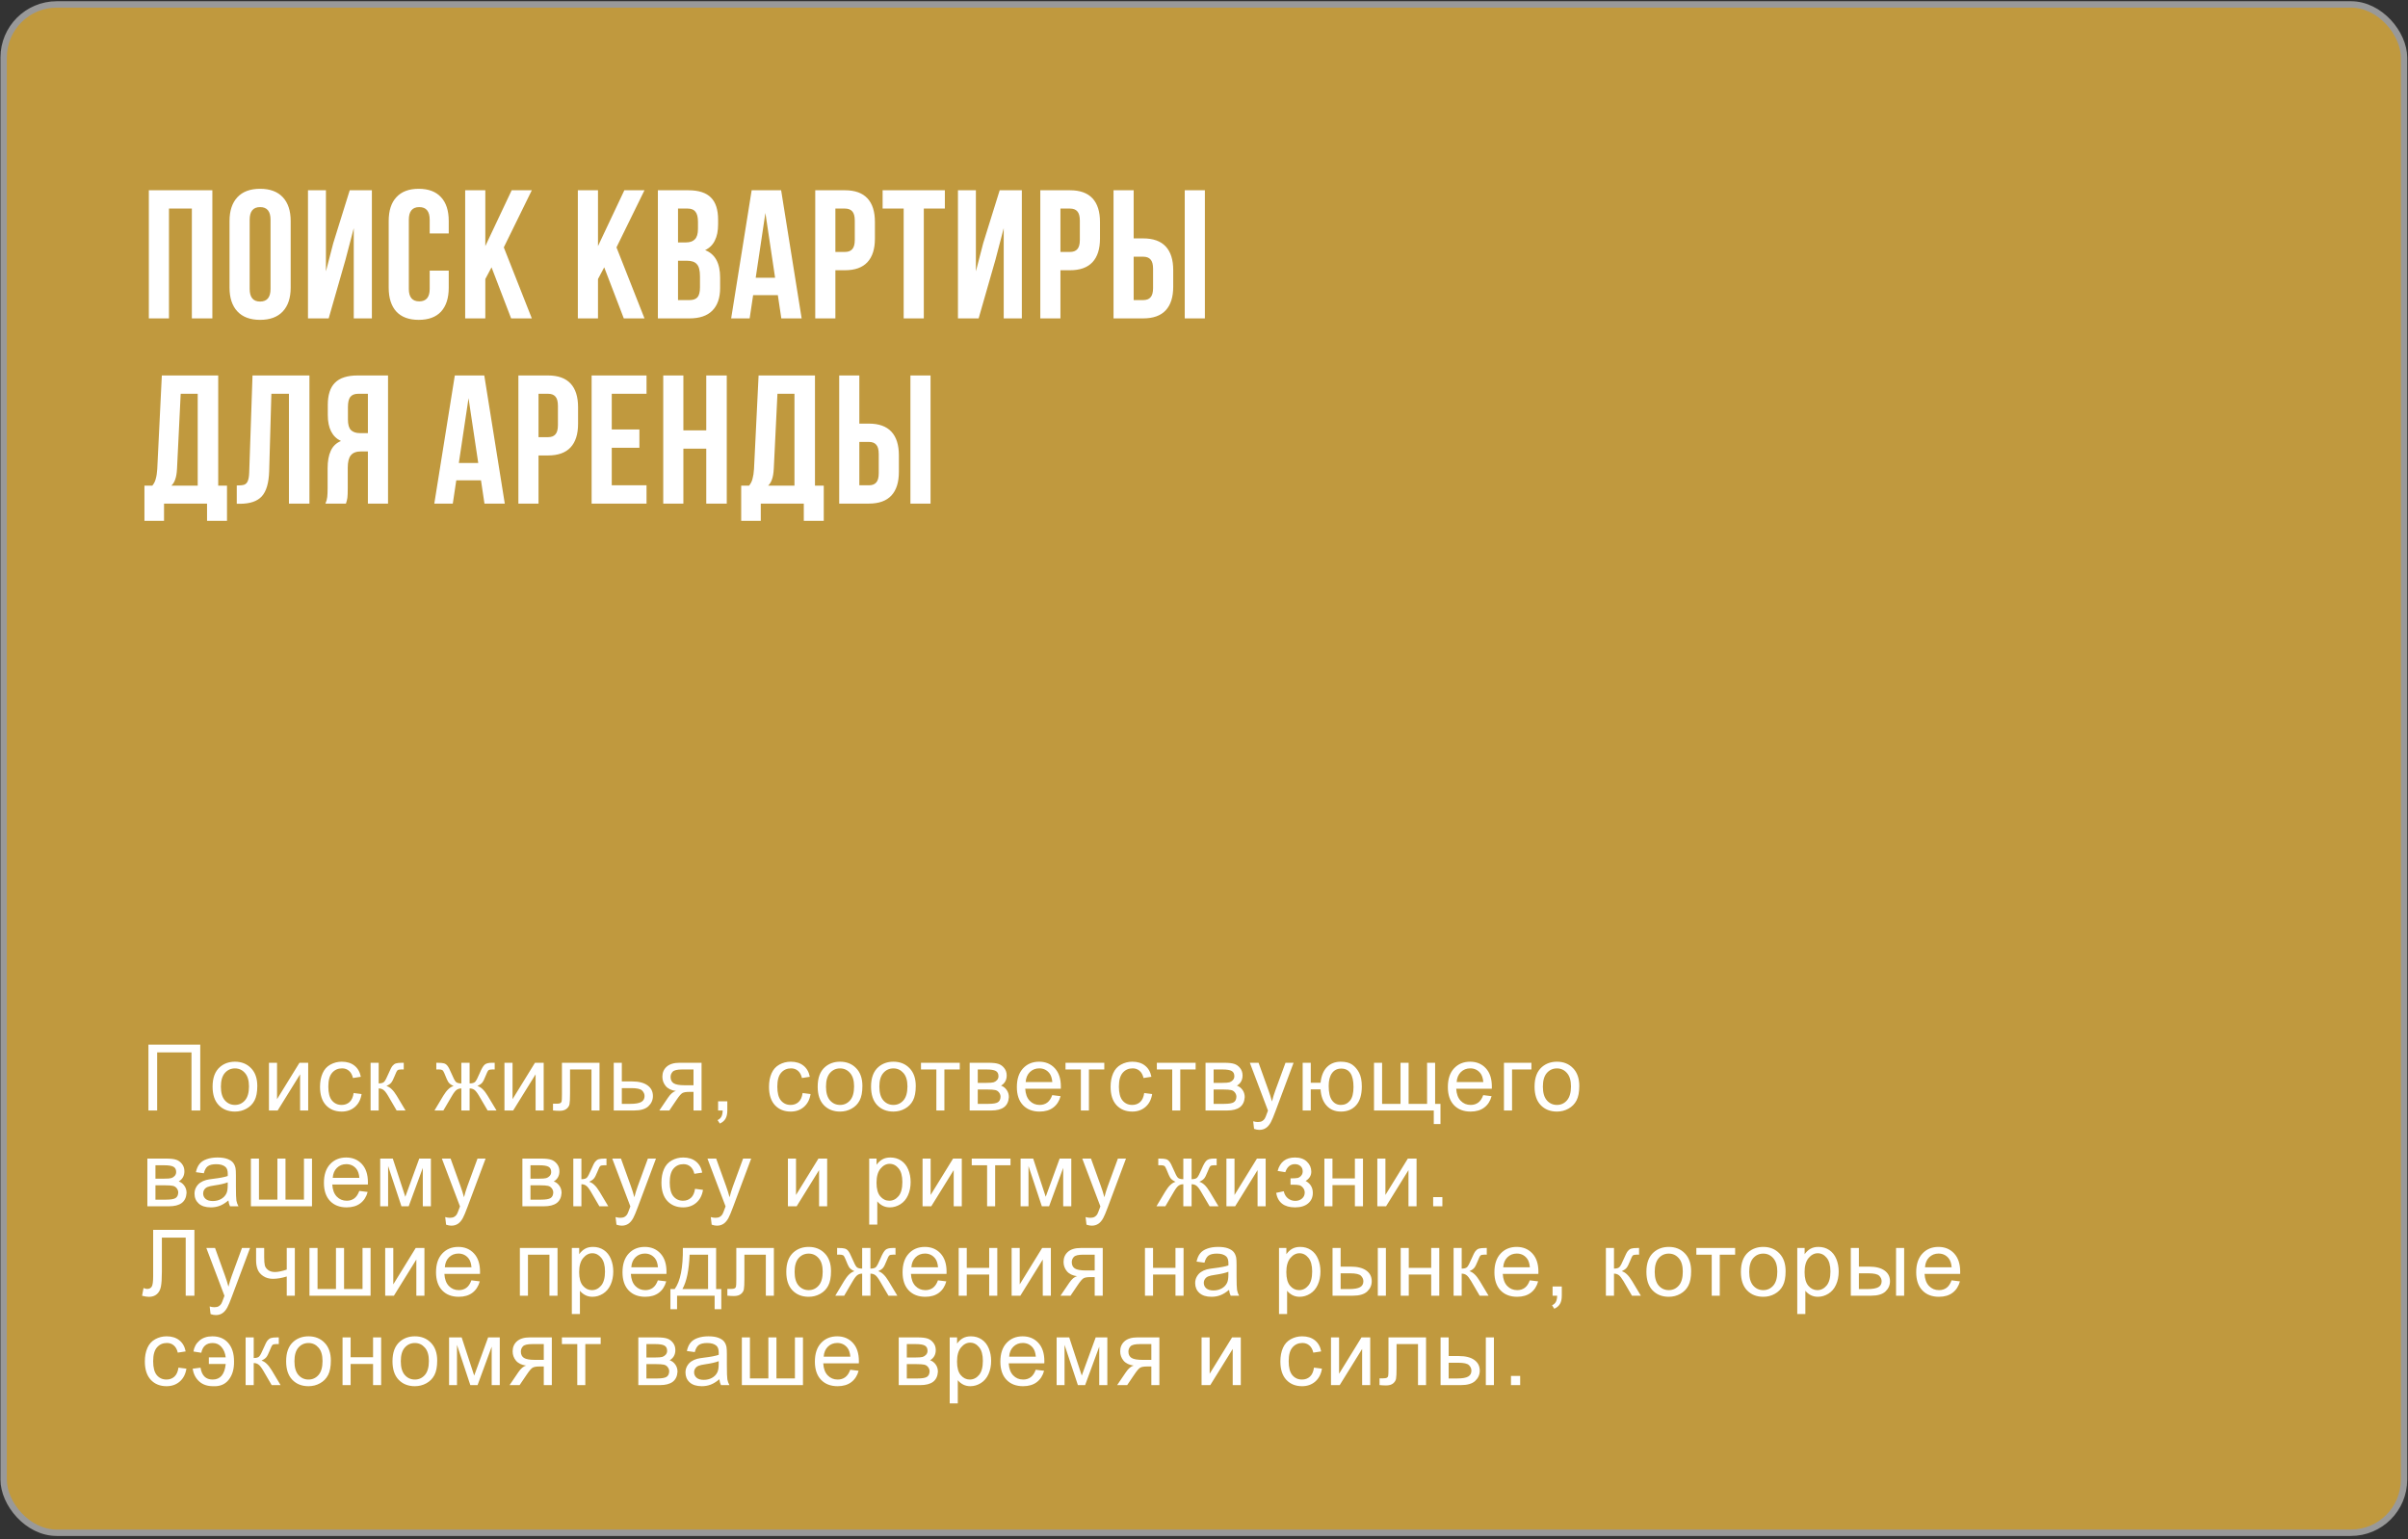
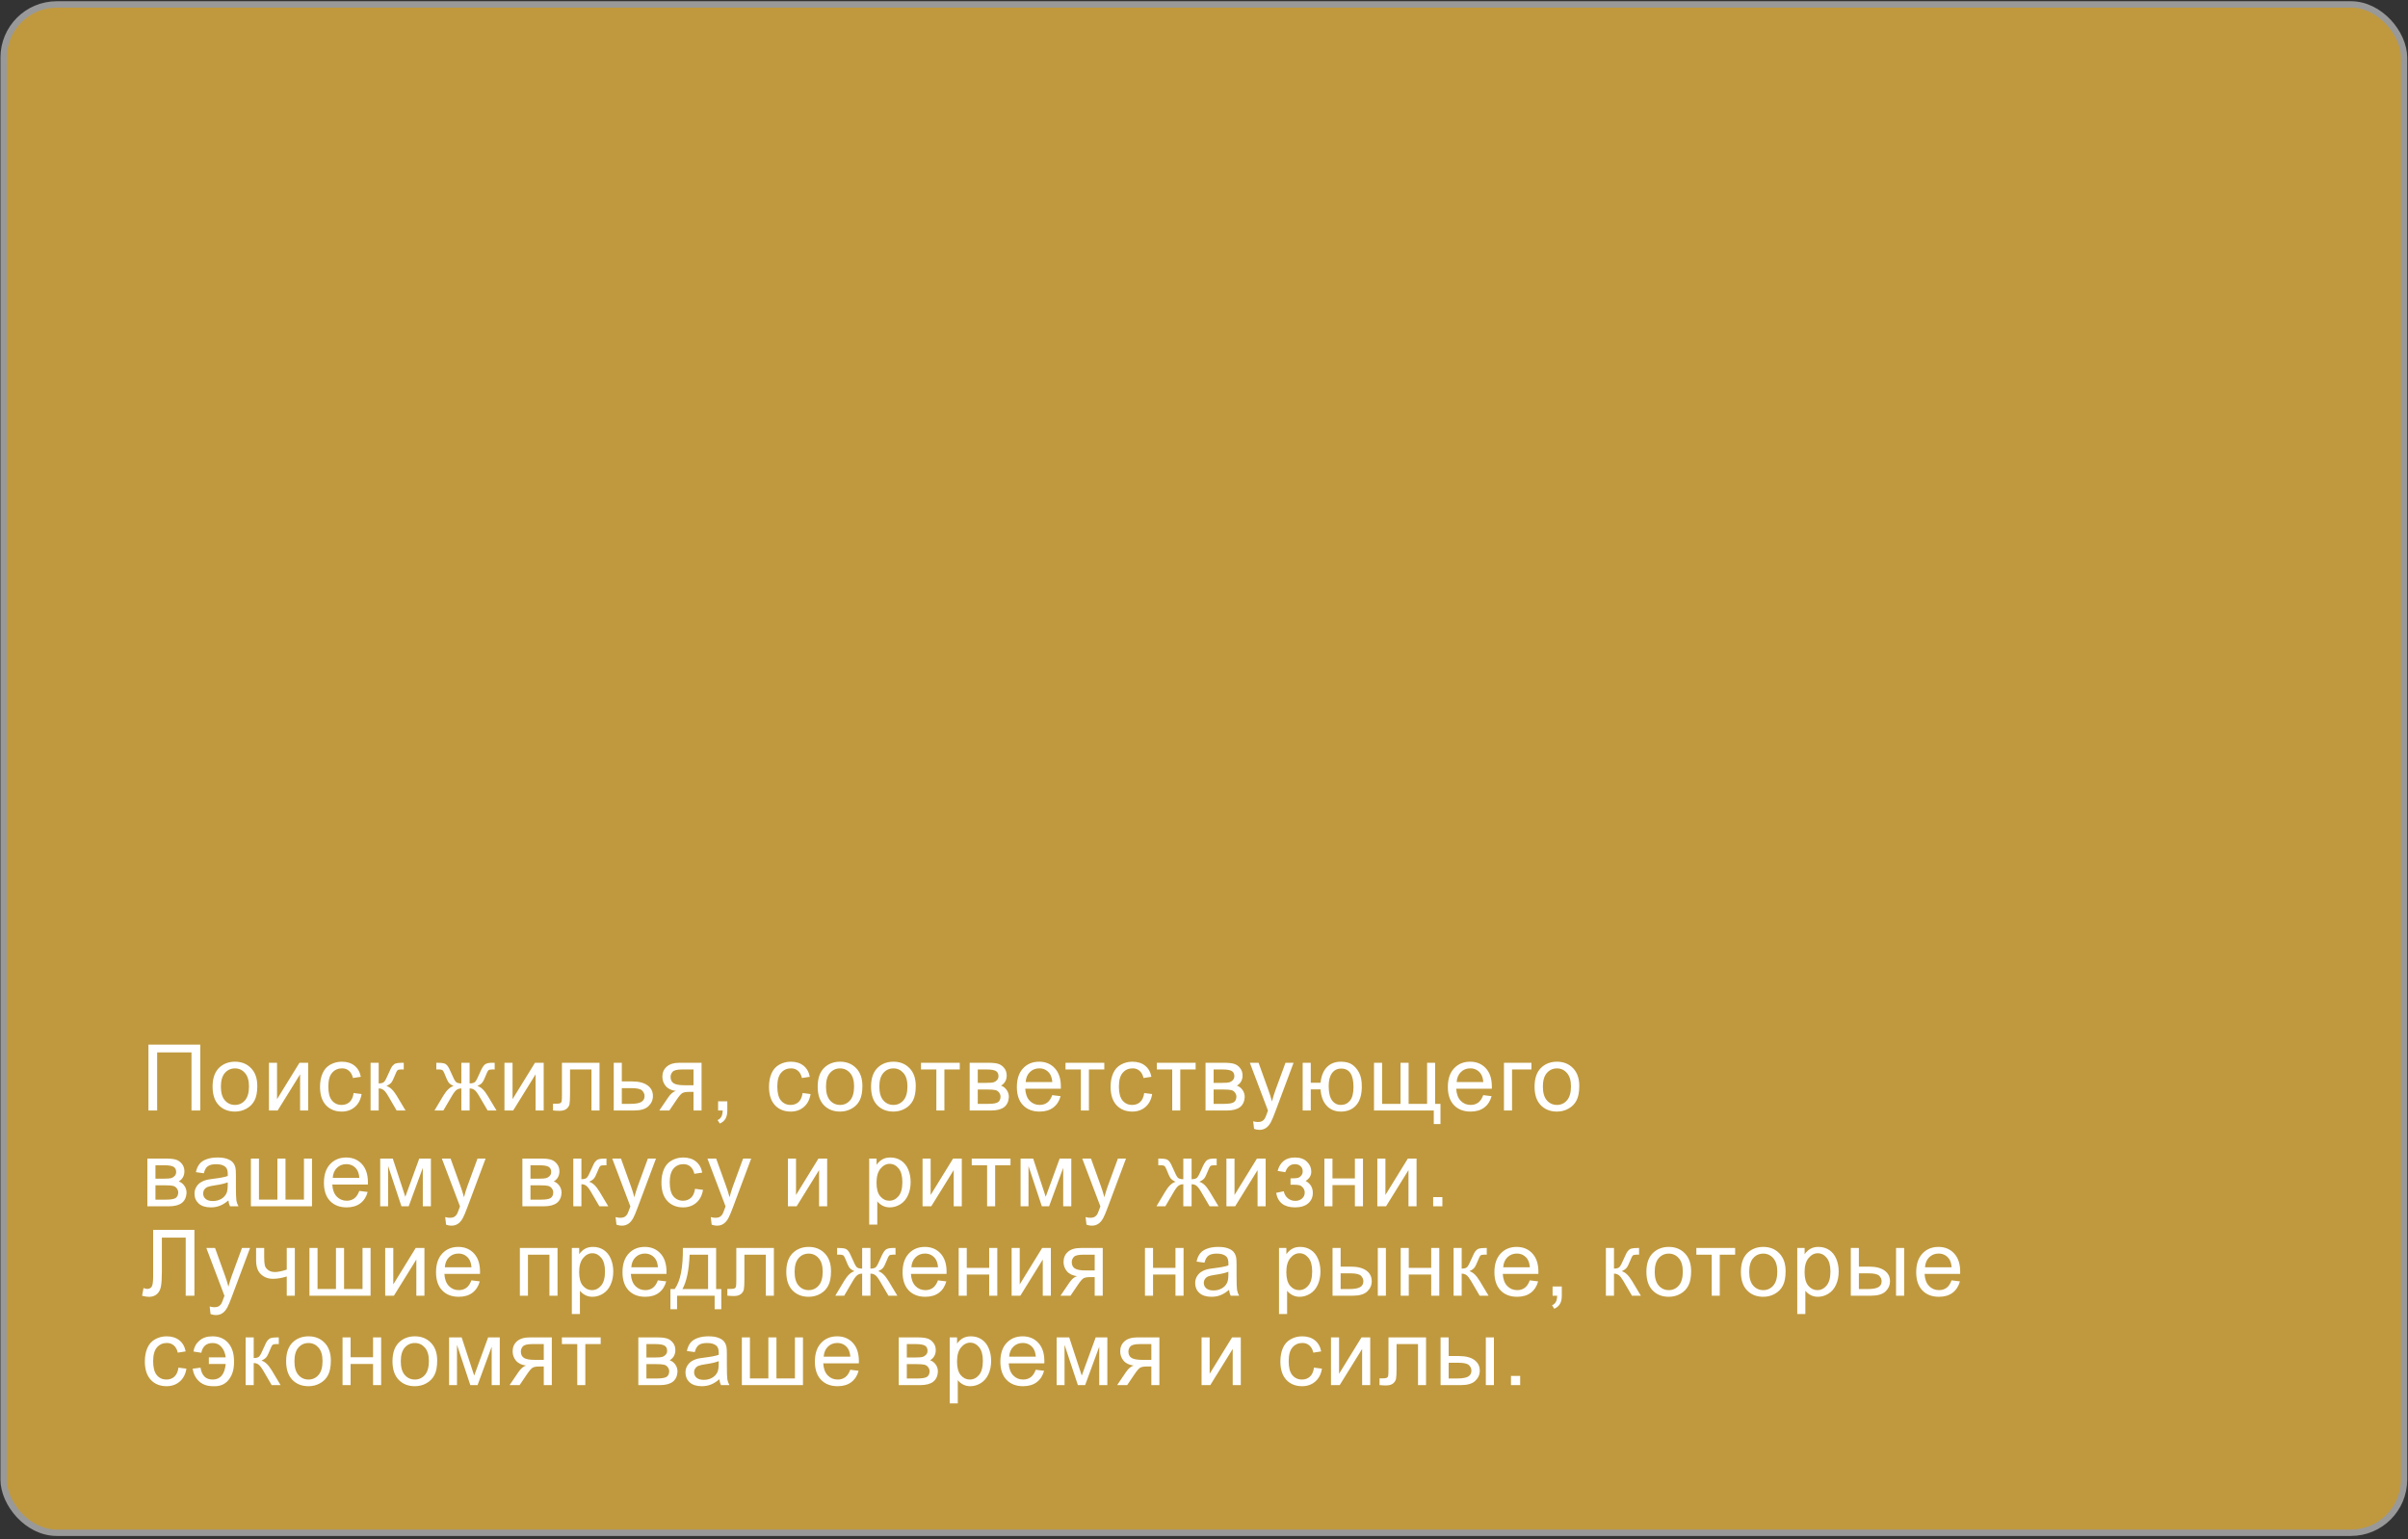
<svg xmlns="http://www.w3.org/2000/svg" width="377" height="241" viewBox="0 0 377 241" fill="none">
  <rect x="0" y="0" width="377" height="241" fill="#333333" stroke="none" />
  <rect x="0.571" y="0.693" width="375.806" height="239.31" rx="8.319" fill="#C0993E" stroke="#999999" />
-   <path d="M23.302 49.854V29.791H33.247V49.854H30.037V32.657H26.454V49.854H23.302ZM35.936 34.606C35.936 33.001 36.347 31.759 37.169 30.881C37.99 30.002 39.175 29.562 40.723 29.562C42.27 29.562 43.455 30.002 44.277 30.881C45.098 31.759 45.509 33.001 45.509 34.606V45.039C45.509 46.644 45.098 47.886 44.277 48.765C43.455 49.644 42.27 50.083 40.723 50.083C39.175 50.083 37.99 49.644 37.169 48.765C36.347 47.886 35.936 46.644 35.936 45.039V34.606ZM39.089 45.24C39.089 46.558 39.634 47.217 40.723 47.217C41.812 47.217 42.356 46.558 42.356 45.24V34.406C42.356 33.087 41.812 32.428 40.723 32.428C39.634 32.428 39.089 33.087 39.089 34.406V45.24ZM48.219 49.854V29.791H51.028V42.488L52.175 38.074L54.754 29.791H58.222V49.854H55.385V35.724L54.095 40.654L51.458 49.854H48.219ZM70.255 45.039C70.255 46.663 69.853 47.915 69.051 48.794C68.249 49.653 67.083 50.083 65.554 50.083C64.026 50.083 62.86 49.653 62.058 48.794C61.255 47.915 60.854 46.663 60.854 45.039V34.606C60.854 32.982 61.255 31.74 62.058 30.881C62.86 30.002 64.026 29.562 65.554 29.562C67.083 29.562 68.249 30.002 69.051 30.881C69.853 31.74 70.255 32.982 70.255 34.606V36.555H67.274V34.406C67.274 33.087 66.73 32.428 65.64 32.428C64.551 32.428 64.007 33.087 64.007 34.406V45.24C64.007 46.539 64.551 47.188 65.64 47.188C66.73 47.188 67.274 46.539 67.274 45.24V42.373H70.255V45.039ZM75.982 43.692V49.854H72.829V29.791H75.982V38.533L80.109 29.791H83.262L78.876 38.734L83.262 49.854H80.023L76.956 41.858L75.982 43.692ZM93.622 43.692V49.854H90.469V29.791H93.622V38.533L97.749 29.791H100.902L96.517 38.734L100.902 49.854H97.663L94.597 41.858L93.622 43.692ZM107.756 29.791C109.38 29.791 110.565 30.174 111.31 30.938C112.055 31.683 112.428 32.839 112.428 34.406V35.122C112.428 36.154 112.256 37.004 111.912 37.673C111.587 38.342 111.081 38.839 110.393 39.163C111.96 39.775 112.743 41.208 112.743 43.463V45.096C112.743 46.644 112.332 47.829 111.511 48.65C110.708 49.453 109.523 49.854 107.957 49.854H102.998V29.791H107.756ZM106.151 37.96H107.383C108.014 37.96 108.482 37.797 108.788 37.472C109.113 37.148 109.275 36.603 109.275 35.839V34.721C109.275 33.995 109.141 33.47 108.874 33.145C108.625 32.82 108.224 32.657 107.67 32.657H106.151V37.96ZM106.151 46.988H107.957C108.511 46.988 108.922 46.845 109.189 46.558C109.457 46.252 109.59 45.736 109.59 45.01V43.262C109.59 42.345 109.428 41.714 109.103 41.37C108.797 41.007 108.281 40.826 107.555 40.826H106.151V46.988ZM122.325 49.854L121.78 46.214H117.911L117.367 49.854H114.472L117.682 29.791H122.296L125.506 49.854H122.325ZM121.351 43.491L119.832 33.345L118.313 43.491H121.351ZM132.279 29.791C133.846 29.791 135.021 30.212 135.804 31.052C136.588 31.893 136.979 33.126 136.979 34.75V37.358C136.979 38.982 136.588 40.214 135.804 41.055C135.021 41.896 133.846 42.316 132.279 42.316H130.789V49.854H127.636V29.791H132.279ZM130.789 39.45H132.279C132.795 39.45 133.177 39.307 133.425 39.02C133.693 38.734 133.827 38.246 133.827 37.559V34.549C133.827 33.861 133.693 33.374 133.425 33.087C133.177 32.801 132.795 32.657 132.279 32.657H130.789V39.45ZM147.929 29.791V32.657H144.633V49.854H141.48V32.657H138.184V29.791H147.929ZM149.979 49.854V29.791H152.787V42.488L153.934 38.074L156.513 29.791H159.981V49.854H157.144V35.724L155.854 40.654L153.217 49.854H149.979ZM167.514 29.791C169.081 29.791 170.256 30.212 171.04 31.052C171.823 31.893 172.215 33.126 172.215 34.75V37.358C172.215 38.982 171.823 40.214 171.04 41.055C170.256 41.896 169.081 42.316 167.514 42.316H166.024V49.854H162.871V29.791H167.514ZM166.024 39.45H167.514C168.03 39.45 168.412 39.307 168.661 39.02C168.928 38.734 169.062 38.246 169.062 37.559V34.549C169.062 33.861 168.928 33.374 168.661 33.087C168.412 32.801 168.03 32.657 167.514 32.657H166.024V39.45ZM174.336 29.791H177.489V37.329H178.979C180.546 37.329 181.721 37.75 182.505 38.59C183.288 39.431 183.68 40.663 183.68 42.288V44.896C183.68 46.52 183.288 47.752 182.505 48.593C181.721 49.434 180.546 49.854 178.979 49.854H174.336V29.791ZM185.485 29.791H188.638V49.854H185.485V29.791ZM178.979 46.988C179.495 46.988 179.878 46.845 180.126 46.558C180.393 46.271 180.527 45.784 180.527 45.096V42.087C180.527 41.399 180.393 40.912 180.126 40.625C179.878 40.339 179.495 40.195 178.979 40.195H177.489V46.988H178.979ZM32.416 78.854H25.681V81.548H22.614V76.045H23.846C24.114 75.72 24.295 75.357 24.391 74.956C24.506 74.555 24.582 74.049 24.62 73.437L25.337 58.791H34.164V76.045H35.54V81.548H32.416V78.854ZM27.715 73.38C27.677 74.106 27.582 74.669 27.429 75.071C27.295 75.472 27.095 75.797 26.827 76.045H30.954V61.657H28.289L27.715 73.38ZM37.069 76.017C37.585 76.017 37.967 75.978 38.216 75.902C38.483 75.806 38.674 75.615 38.789 75.329C38.923 75.023 38.999 74.564 39.018 73.953L39.534 58.791H48.447V78.854H45.237V61.657H42.486L42.142 73.781C42.085 75.615 41.703 76.924 40.996 77.708C40.289 78.491 39.142 78.883 37.556 78.883H37.069V76.017ZM50.949 78.854C51.102 78.51 51.197 78.166 51.235 77.822C51.274 77.459 51.293 76.991 51.293 76.418V73.323C51.293 72.214 51.455 71.307 51.78 70.6C52.105 69.874 52.64 69.358 53.385 69.052C52.009 68.402 51.321 67.046 51.321 64.982V63.406C51.321 61.839 51.694 60.683 52.439 59.938C53.184 59.174 54.369 58.791 55.993 58.791H60.751V78.854H57.598V70.686H56.509C55.783 70.686 55.258 70.886 54.933 71.287C54.608 71.67 54.445 72.319 54.445 73.237V76.389C54.445 77.134 54.426 77.65 54.388 77.937C54.35 78.224 54.273 78.529 54.159 78.854H50.949ZM56.079 61.657C55.525 61.657 55.114 61.82 54.847 62.145C54.598 62.47 54.474 62.995 54.474 63.721V65.699C54.474 66.463 54.627 67.007 54.933 67.332C55.258 67.657 55.735 67.82 56.366 67.82H57.598V61.657H56.079ZM75.849 78.854L75.304 75.214H71.435L70.89 78.854H67.995L71.206 58.791H75.82L79.03 78.854H75.849ZM74.874 72.491L73.355 62.345L71.836 72.491H74.874ZM85.802 58.791C87.369 58.791 88.544 59.212 89.328 60.053C90.111 60.893 90.503 62.126 90.503 63.75V66.358C90.503 67.982 90.111 69.214 89.328 70.055C88.544 70.896 87.369 71.316 85.802 71.316H84.312V78.854H81.159V58.791H85.802ZM84.312 68.45H85.802C86.318 68.45 86.701 68.307 86.949 68.02C87.216 67.734 87.35 67.246 87.35 66.558V63.549C87.35 62.861 87.216 62.374 86.949 62.087C86.701 61.801 86.318 61.657 85.802 61.657H84.312V68.45ZM100.105 67.246V70.112H95.777V75.988H101.223V78.854H92.625V58.791H101.223V61.657H95.777V67.246H100.105ZM103.838 78.854V58.791H106.991V67.39H110.573V58.791H113.783V78.854H110.573V70.256H106.991V78.854H103.838ZM125.845 78.854H119.109V81.548H116.043V76.045H117.275C117.543 75.72 117.724 75.357 117.82 74.956C117.934 74.555 118.011 74.049 118.049 73.437L118.766 58.791H127.593V76.045H128.969V81.548H125.845V78.854ZM121.144 73.38C121.106 74.106 121.011 74.669 120.858 75.071C120.724 75.472 120.523 75.797 120.256 76.045H124.383V61.657H121.718L121.144 73.38ZM131.387 58.791H134.539V66.329H136.03C137.596 66.329 138.771 66.75 139.555 67.59C140.338 68.431 140.73 69.663 140.73 71.287V73.896C140.73 75.52 140.338 76.752 139.555 77.593C138.771 78.434 137.596 78.854 136.03 78.854H131.387V58.791ZM142.536 58.791H145.688V78.854H142.536V58.791ZM136.03 75.988C136.545 75.988 136.928 75.845 137.176 75.558C137.444 75.271 137.577 74.784 137.577 74.096V71.087C137.577 70.399 137.444 69.912 137.176 69.625C136.928 69.339 136.545 69.195 136.03 69.195H134.539V75.988H136.03Z" fill="white" />
  <path d="M23.24 163.568H31.353V173.883H29.98V164.786H24.605V173.883H23.24V163.568ZM33.282 170.147C33.282 168.763 33.667 167.739 34.436 167.072C35.079 166.519 35.862 166.242 36.786 166.242C37.813 166.242 38.653 166.58 39.305 167.255C39.957 167.926 40.283 168.855 40.283 170.042C40.283 171.003 40.138 171.761 39.847 172.314C39.561 172.863 39.141 173.29 38.587 173.595C38.039 173.9 37.438 174.052 36.786 174.052C35.74 174.052 34.894 173.717 34.246 173.046C33.604 172.375 33.282 171.409 33.282 170.147ZM34.584 170.147C34.584 171.104 34.793 171.822 35.21 172.3C35.628 172.774 36.153 173.011 36.786 173.011C37.415 173.011 37.938 172.772 38.355 172.293C38.773 171.815 38.981 171.085 38.981 170.105C38.981 169.181 38.77 168.482 38.348 168.008C37.931 167.53 37.41 167.291 36.786 167.291C36.153 167.291 35.628 167.527 35.21 168.001C34.793 168.475 34.584 169.19 34.584 170.147ZM42.107 166.411H43.374V172.11L46.885 166.411H48.25V173.883H46.983V168.219L43.472 173.883H42.107V166.411ZM55.365 171.146L56.61 171.308C56.474 172.167 56.125 172.84 55.562 173.327C55.004 173.811 54.317 174.052 53.501 174.052C52.478 174.052 51.655 173.719 51.031 173.053C50.412 172.382 50.102 171.423 50.102 170.175C50.102 169.369 50.236 168.663 50.503 168.057C50.77 167.452 51.176 167 51.72 166.7C52.269 166.395 52.865 166.242 53.508 166.242C54.319 166.242 54.983 166.449 55.499 166.861C56.015 167.269 56.345 167.851 56.491 168.606L55.26 168.796C55.142 168.294 54.934 167.917 54.633 167.663C54.338 167.41 53.979 167.284 53.557 167.284C52.919 167.284 52.401 167.513 52.002 167.973C51.603 168.428 51.404 169.15 51.404 170.14C51.404 171.144 51.596 171.873 51.981 172.328C52.365 172.783 52.867 173.011 53.486 173.011C53.984 173.011 54.399 172.858 54.732 172.553C55.065 172.249 55.276 171.78 55.365 171.146ZM58.019 166.411H59.286V169.641C59.689 169.641 59.971 169.563 60.13 169.408C60.294 169.254 60.534 168.803 60.848 168.057C61.096 167.466 61.298 167.077 61.453 166.889C61.608 166.702 61.786 166.575 61.988 166.51C62.189 166.444 62.513 166.411 62.959 166.411H63.212V167.459L62.86 167.452C62.527 167.452 62.314 167.502 62.22 167.6C62.121 167.703 61.971 168.011 61.77 168.522C61.577 169.01 61.401 169.347 61.242 169.535C61.082 169.723 60.836 169.894 60.503 170.049C61.047 170.194 61.582 170.701 62.107 171.568L63.493 173.883H62.1L60.749 171.568C60.473 171.104 60.231 170.799 60.025 170.654C59.818 170.504 59.572 170.429 59.286 170.429V173.883H58.019V166.411ZM73.523 166.411V169.641C73.927 169.641 74.211 169.563 74.375 169.408C74.539 169.254 74.778 168.803 75.093 168.057C75.388 167.349 75.653 166.897 75.888 166.7C76.117 166.507 76.483 166.411 76.985 166.411H77.45V167.459L77.105 167.452C76.767 167.452 76.551 167.502 76.457 167.6C76.359 167.703 76.209 168.011 76.007 168.522C75.82 169.01 75.646 169.347 75.487 169.535C75.327 169.723 75.078 169.894 74.741 170.049C75.29 170.194 75.824 170.701 76.345 171.568L77.738 173.883H76.345L74.987 171.568C74.71 171.099 74.469 170.792 74.262 170.647C74.056 170.501 73.81 170.429 73.523 170.429V173.883H72.229V170.429C71.947 170.429 71.704 170.501 71.497 170.647C71.291 170.787 71.049 171.095 70.772 171.568L69.414 173.883H68.021L69.407 171.568C69.933 170.701 70.47 170.194 71.019 170.049C70.643 169.875 70.381 169.687 70.231 169.486C70.081 169.279 69.855 168.792 69.555 168.022C69.452 167.764 69.342 167.605 69.225 167.544C69.103 167.483 68.922 167.452 68.683 167.452C68.622 167.452 68.497 167.455 68.31 167.459V166.411H68.486C68.974 166.411 69.316 166.442 69.513 166.503C69.715 166.559 69.893 166.683 70.048 166.875C70.207 167.063 70.414 167.457 70.667 168.057C70.976 168.794 71.211 169.242 71.371 169.401C71.535 169.561 71.821 169.641 72.229 169.641V166.411H73.523ZM78.978 166.411H80.245V172.11L83.756 166.411H85.121V173.883H83.854V168.219L80.343 173.883H78.978V166.411ZM87.979 166.411H93.861V173.883H92.602V167.459H89.246V171.181C89.246 172.049 89.218 172.622 89.161 172.898C89.105 173.175 88.95 173.417 88.697 173.623C88.444 173.829 88.078 173.933 87.599 173.933C87.304 173.933 86.964 173.914 86.579 173.876V172.821H87.135C87.397 172.821 87.585 172.795 87.698 172.743C87.81 172.687 87.885 172.6 87.923 172.483C87.96 172.366 87.979 171.984 87.979 171.336V166.411ZM96.087 166.411H97.353V169.331H98.957C100.003 169.331 100.808 169.535 101.371 169.943C101.938 170.347 102.222 170.905 102.222 171.618C102.222 172.242 101.985 172.776 101.511 173.222C101.042 173.663 100.289 173.883 99.253 173.883H96.087V166.411ZM97.353 172.842H98.683C99.485 172.842 100.057 172.743 100.4 172.546C100.742 172.349 100.913 172.042 100.913 171.625C100.913 171.301 100.787 171.013 100.533 170.759C100.28 170.506 99.719 170.379 98.852 170.379H97.353V172.842ZM109.837 166.411V173.883H108.577V170.97H107.846C107.4 170.97 107.067 171.029 106.846 171.146C106.631 171.259 106.314 171.627 105.897 172.251L104.792 173.883H103.223L104.588 171.871C105.005 171.257 105.42 170.909 105.833 170.83C105.111 170.731 104.574 170.471 104.222 170.049C103.875 169.627 103.701 169.141 103.701 168.592C103.701 167.945 103.929 167.42 104.384 167.016C104.844 166.613 105.507 166.411 106.375 166.411H109.837ZM108.577 167.459H106.776C106.021 167.459 105.533 167.577 105.313 167.811C105.097 168.046 104.989 168.32 104.989 168.634C104.989 169.08 105.148 169.408 105.467 169.619C105.791 169.826 106.361 169.929 107.177 169.929H108.577V167.459ZM112.428 173.883V172.441H113.87V173.883C113.87 174.413 113.776 174.84 113.589 175.164C113.401 175.492 113.103 175.746 112.695 175.924L112.343 175.382C112.611 175.265 112.808 175.091 112.934 174.861C113.061 174.636 113.131 174.31 113.146 173.883H112.428ZM125.659 171.146L126.905 171.308C126.769 172.167 126.419 172.84 125.856 173.327C125.298 173.811 124.611 174.052 123.795 174.052C122.772 174.052 121.949 173.719 121.325 173.053C120.706 172.382 120.396 171.423 120.396 170.175C120.396 169.369 120.53 168.663 120.797 168.057C121.065 167.452 121.47 167 122.015 166.7C122.563 166.395 123.159 166.242 123.802 166.242C124.613 166.242 125.277 166.449 125.793 166.861C126.309 167.269 126.64 167.851 126.785 168.606L125.554 168.796C125.436 168.294 125.228 167.917 124.927 167.663C124.632 167.41 124.273 167.284 123.851 167.284C123.213 167.284 122.695 167.513 122.296 167.973C121.897 168.428 121.698 169.15 121.698 170.14C121.698 171.144 121.89 171.873 122.275 172.328C122.66 172.783 123.161 173.011 123.781 173.011C124.278 173.011 124.693 172.858 125.026 172.553C125.359 172.249 125.57 171.78 125.659 171.146ZM128.018 170.147C128.018 168.763 128.403 167.739 129.172 167.072C129.815 166.519 130.598 166.242 131.522 166.242C132.549 166.242 133.389 166.58 134.041 167.255C134.693 167.926 135.019 168.855 135.019 170.042C135.019 171.003 134.874 171.761 134.583 172.314C134.297 172.863 133.877 173.29 133.323 173.595C132.775 173.9 132.174 174.052 131.522 174.052C130.476 174.052 129.629 173.717 128.982 173.046C128.339 172.375 128.018 171.409 128.018 170.147ZM129.32 170.147C129.32 171.104 129.529 171.822 129.946 172.3C130.363 172.774 130.889 173.011 131.522 173.011C132.151 173.011 132.674 172.772 133.091 172.293C133.509 171.815 133.717 171.085 133.717 170.105C133.717 169.181 133.506 168.482 133.084 168.008C132.667 167.53 132.146 167.291 131.522 167.291C130.889 167.291 130.363 167.527 129.946 168.001C129.529 168.475 129.32 169.19 129.32 170.147ZM136.372 170.147C136.372 168.763 136.756 167.739 137.526 167.072C138.168 166.519 138.952 166.242 139.876 166.242C140.903 166.242 141.743 166.58 142.395 167.255C143.047 167.926 143.373 168.855 143.373 170.042C143.373 171.003 143.227 171.761 142.936 172.314C142.65 172.863 142.23 173.29 141.677 173.595C141.128 173.9 140.528 174.052 139.876 174.052C138.83 174.052 137.983 173.717 137.336 173.046C136.693 172.375 136.372 171.409 136.372 170.147ZM137.673 170.147C137.673 171.104 137.882 171.822 138.3 172.3C138.717 172.774 139.242 173.011 139.876 173.011C140.504 173.011 141.027 172.772 141.445 172.293C141.862 171.815 142.071 171.085 142.071 170.105C142.071 169.181 141.86 168.482 141.438 168.008C141.02 167.53 140.5 167.291 139.876 167.291C139.242 167.291 138.717 167.527 138.3 168.001C137.882 168.475 137.673 169.19 137.673 170.147ZM144.191 166.411H150.263V167.459H147.856V173.883H146.597V167.459H144.191V166.411ZM151.812 166.411H154.732C155.45 166.411 155.983 166.472 156.33 166.594C156.681 166.711 156.982 166.929 157.23 167.248C157.484 167.567 157.61 167.95 157.61 168.395C157.61 168.752 157.535 169.064 157.385 169.331C157.24 169.594 157.019 169.814 156.724 169.992C157.075 170.11 157.366 170.33 157.596 170.654C157.831 170.973 157.948 171.353 157.948 171.794C157.901 172.502 157.648 173.027 157.188 173.37C156.728 173.712 156.06 173.883 155.183 173.883H151.812V166.411ZM153.079 169.556H154.43C154.969 169.556 155.34 169.528 155.542 169.472C155.743 169.415 155.924 169.303 156.083 169.134C156.243 168.96 156.323 168.754 156.323 168.515C156.323 168.121 156.182 167.846 155.9 167.692C155.624 167.537 155.148 167.459 154.472 167.459H153.079V169.556ZM153.079 172.842H154.747C155.464 172.842 155.957 172.76 156.224 172.596C156.491 172.427 156.632 172.138 156.646 171.73C156.646 171.491 156.569 171.271 156.414 171.069C156.259 170.862 156.058 170.734 155.809 170.682C155.56 170.626 155.162 170.597 154.613 170.597H153.079V172.842ZM164.74 171.477L166.048 171.639C165.842 172.403 165.46 172.997 164.901 173.419C164.343 173.841 163.63 174.052 162.762 174.052C161.669 174.052 160.802 173.717 160.159 173.046C159.521 172.371 159.202 171.425 159.202 170.21C159.202 168.953 159.526 167.978 160.173 167.284C160.82 166.589 161.66 166.242 162.692 166.242C163.691 166.242 164.507 166.582 165.141 167.262C165.774 167.943 166.09 168.899 166.09 170.133C166.09 170.208 166.088 170.321 166.083 170.471H160.511C160.558 171.292 160.79 171.92 161.207 172.356C161.625 172.793 162.146 173.011 162.769 173.011C163.234 173.011 163.63 172.889 163.959 172.645C164.287 172.401 164.547 172.012 164.74 171.477ZM160.581 169.429H164.754C164.697 168.801 164.538 168.33 164.275 168.015C163.872 167.527 163.349 167.284 162.706 167.284C162.124 167.284 161.634 167.478 161.236 167.867C160.842 168.257 160.623 168.777 160.581 169.429ZM166.817 166.411H172.889V167.459H170.483V173.883H169.223V167.459H166.817V166.411ZM179.139 171.146L180.384 171.308C180.248 172.167 179.899 172.84 179.336 173.327C178.778 173.811 178.091 174.052 177.274 174.052C176.252 174.052 175.429 173.719 174.805 173.053C174.186 172.382 173.876 171.423 173.876 170.175C173.876 169.369 174.01 168.663 174.277 168.057C174.544 167.452 174.95 167 175.494 166.7C176.043 166.395 176.639 166.242 177.281 166.242C178.093 166.242 178.757 166.449 179.273 166.861C179.789 167.269 180.119 167.851 180.265 168.606L179.033 168.796C178.916 168.294 178.707 167.917 178.407 167.663C178.112 167.41 177.753 167.284 177.331 167.284C176.693 167.284 176.174 167.513 175.776 167.973C175.377 168.428 175.178 169.15 175.178 170.14C175.178 171.144 175.37 171.873 175.755 172.328C176.139 172.783 176.641 173.011 177.26 173.011C177.757 173.011 178.173 172.858 178.506 172.553C178.839 172.249 179.05 171.78 179.139 171.146ZM181.118 166.411H187.19V167.459H184.784V173.883H183.524V167.459H181.118V166.411ZM188.74 166.411H191.66C192.377 166.411 192.91 166.472 193.257 166.594C193.609 166.711 193.909 166.929 194.157 167.248C194.411 167.567 194.537 167.95 194.537 168.395C194.537 168.752 194.462 169.064 194.312 169.331C194.167 169.594 193.946 169.814 193.651 169.992C194.003 170.11 194.293 170.33 194.523 170.654C194.758 170.973 194.875 171.353 194.875 171.794C194.828 172.502 194.575 173.027 194.115 173.37C193.656 173.712 192.987 173.883 192.11 173.883H188.74V166.411ZM190.006 169.556H191.357C191.897 169.556 192.267 169.528 192.469 169.472C192.671 169.415 192.851 169.303 193.011 169.134C193.17 168.96 193.25 168.754 193.25 168.515C193.25 168.121 193.109 167.846 192.828 167.692C192.551 167.537 192.075 167.459 191.399 167.459H190.006V169.556ZM190.006 172.842H191.674C192.391 172.842 192.884 172.76 193.151 172.596C193.419 172.427 193.559 172.138 193.573 171.73C193.573 171.491 193.496 171.271 193.341 171.069C193.186 170.862 192.985 170.734 192.736 170.682C192.488 170.626 192.089 170.597 191.54 170.597H190.006V172.842ZM196.34 176.761L196.2 175.572C196.477 175.647 196.718 175.685 196.924 175.685C197.206 175.685 197.431 175.638 197.6 175.544C197.769 175.45 197.907 175.319 198.015 175.15C198.095 175.023 198.224 174.709 198.402 174.207C198.425 174.137 198.463 174.033 198.515 173.897L195.679 166.411H197.044L198.599 170.738C198.801 171.287 198.981 171.864 199.141 172.469C199.286 171.887 199.46 171.32 199.661 170.766L201.259 166.411H202.525L199.683 174.01C199.378 174.831 199.141 175.396 198.972 175.706C198.747 176.123 198.489 176.428 198.198 176.62C197.907 176.817 197.56 176.916 197.157 176.916C196.913 176.916 196.641 176.864 196.34 176.761ZM203.948 166.411H205.215V169.535H206.749C206.861 168.466 207.194 167.649 207.748 167.086C208.306 166.524 209.028 166.242 209.915 166.242C210.67 166.242 211.266 166.395 211.702 166.7C212.138 167.004 212.497 167.424 212.778 167.959C213.065 168.494 213.208 169.214 213.208 170.119C213.208 171.409 212.914 172.387 212.328 173.053C211.742 173.719 210.947 174.052 209.943 174.052C209.009 174.052 208.261 173.743 207.698 173.123C207.136 172.504 206.819 171.655 206.749 170.576H205.215V173.883H203.948V166.411ZM209.985 167.319C209.366 167.319 208.883 167.558 208.536 168.036C208.193 168.51 208.022 169.176 208.022 170.035C208.022 171.062 208.196 171.815 208.543 172.293C208.89 172.772 209.354 173.011 209.936 173.011C210.513 173.011 210.984 172.79 211.35 172.349C211.721 171.904 211.906 171.189 211.906 170.203C211.906 169.242 211.747 168.522 211.428 168.043C211.109 167.56 210.628 167.319 209.985 167.319ZM215.116 166.411H216.383V172.842H219.268V166.411H220.534V172.842H223.426V166.411H224.685V172.842H225.523V176.001H224.474V173.883H215.116V166.411ZM232.216 171.477L233.524 171.639C233.318 172.403 232.936 172.997 232.377 173.419C231.819 173.841 231.106 174.052 230.239 174.052C229.146 174.052 228.278 173.717 227.635 173.046C226.997 172.371 226.678 171.425 226.678 170.21C226.678 168.953 227.002 167.978 227.649 167.284C228.297 166.589 229.136 166.242 230.168 166.242C231.167 166.242 231.983 166.582 232.617 167.262C233.25 167.943 233.567 168.899 233.567 170.133C233.567 170.208 233.564 170.321 233.56 170.471H227.987C228.034 171.292 228.266 171.92 228.684 172.356C229.101 172.793 229.622 173.011 230.246 173.011C230.71 173.011 231.106 172.889 231.435 172.645C231.763 172.401 232.023 172.012 232.216 171.477ZM228.057 169.429H232.23C232.173 168.801 232.014 168.33 231.751 168.015C231.348 167.527 230.825 167.284 230.182 167.284C229.601 167.284 229.11 167.478 228.712 167.867C228.318 168.257 228.1 168.777 228.057 169.429ZM235.461 166.411H239.76V167.459H236.728V173.883H235.461V166.411ZM240.254 170.147C240.254 168.763 240.639 167.739 241.408 167.072C242.051 166.519 242.834 166.242 243.758 166.242C244.786 166.242 245.625 166.58 246.277 167.255C246.929 167.926 247.255 168.855 247.255 170.042C247.255 171.003 247.11 171.761 246.819 172.314C246.533 172.863 246.113 173.29 245.56 173.595C245.011 173.9 244.41 174.052 243.758 174.052C242.712 174.052 241.866 173.717 241.218 173.046C240.576 172.375 240.254 171.409 240.254 170.147ZM241.556 170.147C241.556 171.104 241.765 171.822 242.182 172.3C242.6 172.774 243.125 173.011 243.758 173.011C244.387 173.011 244.91 172.772 245.327 172.293C245.745 171.815 245.954 171.085 245.954 170.105C245.954 169.181 245.743 168.482 245.32 168.008C244.903 167.53 244.382 167.291 243.758 167.291C243.125 167.291 242.6 167.527 242.182 168.001C241.765 168.475 241.556 169.19 241.556 170.147ZM23.071 181.411H25.991C26.709 181.411 27.241 181.472 27.588 181.594C27.94 181.711 28.24 181.929 28.489 182.248C28.742 182.567 28.869 182.95 28.869 183.395C28.869 183.752 28.794 184.064 28.644 184.331C28.498 184.594 28.278 184.814 27.982 184.992C28.334 185.11 28.625 185.33 28.855 185.654C29.089 185.973 29.207 186.353 29.207 186.794C29.16 187.502 28.906 188.027 28.447 188.37C27.987 188.712 27.319 188.883 26.441 188.883H23.071V181.411ZM24.338 184.556H25.689C26.228 184.556 26.599 184.528 26.8 184.472C27.002 184.415 27.183 184.303 27.342 184.134C27.502 183.96 27.581 183.754 27.581 183.515C27.581 183.121 27.441 182.846 27.159 182.692C26.882 182.537 26.406 182.459 25.731 182.459H24.338V184.556ZM24.338 187.842H26.005C26.723 187.842 27.215 187.76 27.483 187.596C27.75 187.427 27.891 187.138 27.905 186.73C27.905 186.491 27.828 186.271 27.673 186.069C27.518 185.862 27.316 185.734 27.068 185.682C26.819 185.626 26.42 185.597 25.872 185.597H24.338V187.842ZM35.759 187.962C35.29 188.36 34.837 188.642 34.401 188.806C33.969 188.97 33.505 189.052 33.008 189.052C32.187 189.052 31.556 188.853 31.115 188.454C30.674 188.051 30.454 187.537 30.454 186.913C30.454 186.547 30.536 186.214 30.7 185.914C30.869 185.609 31.087 185.365 31.354 185.182C31.627 184.999 31.931 184.861 32.269 184.767C32.518 184.702 32.893 184.638 33.395 184.577C34.417 184.455 35.17 184.31 35.653 184.141C35.658 183.967 35.66 183.857 35.66 183.81C35.66 183.294 35.541 182.931 35.302 182.72C34.978 182.434 34.497 182.291 33.859 182.291C33.264 182.291 32.823 182.396 32.536 182.607C32.255 182.814 32.046 183.182 31.91 183.712L30.672 183.543C30.785 183.013 30.97 182.586 31.228 182.262C31.486 181.934 31.859 181.683 32.346 181.51C32.834 181.331 33.4 181.242 34.042 181.242C34.68 181.242 35.198 181.317 35.597 181.467C35.996 181.617 36.289 181.807 36.477 182.037C36.664 182.262 36.796 182.549 36.871 182.896C36.913 183.111 36.934 183.501 36.934 184.064V185.752C36.934 186.93 36.96 187.675 37.011 187.99C37.068 188.299 37.175 188.597 37.335 188.883H36.012C35.881 188.621 35.797 188.313 35.759 187.962ZM35.653 185.133C35.194 185.321 34.504 185.48 33.585 185.612C33.064 185.687 32.696 185.771 32.48 185.865C32.264 185.959 32.098 186.097 31.981 186.28C31.863 186.458 31.805 186.658 31.805 186.878C31.805 187.216 31.931 187.497 32.185 187.722C32.443 187.948 32.818 188.06 33.31 188.06C33.798 188.06 34.232 187.955 34.612 187.743C34.992 187.528 35.271 187.235 35.449 186.864C35.585 186.578 35.653 186.156 35.653 185.597V185.133ZM39.279 181.411H40.545V187.835H43.43V181.411H44.697V187.835H47.588V181.411H48.848V188.883H39.279V181.411ZM56.252 186.477L57.56 186.639C57.354 187.403 56.972 187.997 56.413 188.419C55.855 188.841 55.142 189.052 54.274 189.052C53.181 189.052 52.314 188.717 51.671 188.046C51.033 187.371 50.714 186.425 50.714 185.21C50.714 183.953 51.038 182.978 51.685 182.284C52.333 181.589 53.172 181.242 54.204 181.242C55.203 181.242 56.019 181.582 56.653 182.262C57.286 182.943 57.602 183.899 57.602 185.133C57.602 185.208 57.6 185.321 57.595 185.471H52.023C52.07 186.292 52.302 186.92 52.719 187.356C53.137 187.793 53.658 188.011 54.282 188.011C54.746 188.011 55.142 187.889 55.471 187.645C55.799 187.401 56.059 187.012 56.252 186.477ZM52.093 184.429H56.266C56.209 183.801 56.05 183.33 55.787 183.015C55.384 182.527 54.861 182.284 54.218 182.284C53.636 182.284 53.146 182.478 52.748 182.867C52.354 183.257 52.136 183.777 52.093 184.429ZM59.525 181.411H61.495L63.458 187.392L65.639 181.411H67.462V188.883H66.195V182.867L63.986 188.883H62.853L60.764 182.579V188.883H59.525V181.411ZM69.842 191.761L69.701 190.572C69.978 190.647 70.219 190.685 70.426 190.685C70.707 190.685 70.932 190.638 71.101 190.544C71.27 190.45 71.409 190.319 71.516 190.15C71.596 190.023 71.725 189.709 71.903 189.207C71.927 189.137 71.964 189.033 72.016 188.897L69.18 181.411H70.545L72.1 185.738C72.302 186.287 72.483 186.864 72.642 187.469C72.787 186.887 72.961 186.32 73.163 185.766L74.76 181.411H76.026L73.184 189.01C72.879 189.831 72.642 190.396 72.473 190.706C72.248 191.123 71.99 191.428 71.699 191.62C71.409 191.817 71.061 191.916 70.658 191.916C70.414 191.916 70.142 191.864 69.842 191.761ZM81.786 181.411H84.706C85.423 181.411 85.956 181.472 86.303 181.594C86.654 181.711 86.955 181.929 87.203 182.248C87.457 182.567 87.583 182.95 87.583 183.395C87.583 183.752 87.508 184.064 87.358 184.331C87.213 184.594 86.992 184.814 86.697 184.992C87.049 185.11 87.339 185.33 87.569 185.654C87.804 185.973 87.921 186.353 87.921 186.794C87.874 187.502 87.621 188.027 87.161 188.37C86.701 188.712 86.033 188.883 85.156 188.883H81.786V181.411ZM83.052 184.556H84.403C84.942 184.556 85.313 184.528 85.515 184.472C85.716 184.415 85.897 184.303 86.056 184.134C86.216 183.96 86.296 183.754 86.296 183.515C86.296 183.121 86.155 182.846 85.874 182.692C85.597 182.537 85.121 182.459 84.445 182.459H83.052V184.556ZM83.052 187.842H84.72C85.437 187.842 85.93 187.76 86.197 187.596C86.465 187.427 86.605 187.138 86.619 186.73C86.619 186.491 86.542 186.271 86.387 186.069C86.232 185.862 86.031 185.734 85.782 185.682C85.534 185.626 85.135 185.597 84.586 185.597H83.052V187.842ZM89.759 181.411H91.026V184.641C91.429 184.641 91.711 184.563 91.87 184.408C92.034 184.254 92.273 183.803 92.588 183.057C92.836 182.466 93.038 182.077 93.193 181.889C93.348 181.702 93.526 181.575 93.728 181.51C93.929 181.444 94.253 181.411 94.699 181.411H94.952V182.459L94.6 182.452C94.267 182.452 94.054 182.502 93.96 182.6C93.861 182.703 93.711 183.011 93.51 183.522C93.317 184.01 93.141 184.347 92.982 184.535C92.822 184.723 92.576 184.894 92.243 185.049C92.787 185.194 93.322 185.701 93.847 186.568L95.233 188.883H93.84L92.489 186.568C92.213 186.104 91.971 185.799 91.764 185.654C91.558 185.504 91.312 185.429 91.026 185.429V188.883H89.759V181.411ZM96.516 191.761L96.375 190.572C96.652 190.647 96.893 190.685 97.1 190.685C97.381 190.685 97.606 190.638 97.775 190.544C97.944 190.45 98.082 190.319 98.19 190.15C98.27 190.023 98.399 189.709 98.577 189.207C98.601 189.137 98.638 189.033 98.69 188.897L95.854 181.411H97.219L98.774 185.738C98.976 186.287 99.157 186.864 99.316 187.469C99.461 186.887 99.635 186.32 99.837 185.766L101.434 181.411H102.7L99.858 189.01C99.553 189.831 99.316 190.396 99.147 190.706C98.922 191.123 98.664 191.428 98.373 191.62C98.082 191.817 97.735 191.916 97.332 191.916C97.088 191.916 96.816 191.864 96.516 191.761ZM108.817 186.146L110.062 186.308C109.926 187.167 109.576 187.84 109.014 188.327C108.455 188.811 107.768 189.052 106.952 189.052C105.929 189.052 105.106 188.719 104.482 188.053C103.863 187.382 103.554 186.423 103.554 185.175C103.554 184.369 103.687 183.663 103.955 183.057C104.222 182.452 104.628 182 105.172 181.7C105.721 181.395 106.316 181.242 106.959 181.242C107.77 181.242 108.434 181.449 108.95 181.861C109.466 182.269 109.797 182.851 109.942 183.606L108.711 183.796C108.594 183.294 108.385 182.917 108.085 182.663C107.789 182.41 107.43 182.284 107.008 182.284C106.37 182.284 105.852 182.513 105.453 182.973C105.055 183.428 104.855 184.15 104.855 185.14C104.855 186.144 105.048 186.873 105.432 187.328C105.817 187.783 106.319 188.011 106.938 188.011C107.435 188.011 107.85 187.858 108.183 187.553C108.516 187.249 108.727 186.78 108.817 186.146ZM111.422 191.761L111.281 190.572C111.558 190.647 111.799 190.685 112.006 190.685C112.287 190.685 112.512 190.638 112.681 190.544C112.85 190.45 112.988 190.319 113.096 190.15C113.176 190.023 113.305 189.709 113.483 189.207C113.507 189.137 113.544 189.033 113.596 188.897L110.76 181.411H112.125L113.68 185.738C113.882 186.287 114.063 186.864 114.222 187.469C114.367 186.887 114.541 186.32 114.743 185.766L116.34 181.411H117.606L114.764 189.01C114.459 189.831 114.222 190.396 114.053 190.706C113.828 191.123 113.57 191.428 113.279 191.62C112.988 191.817 112.641 191.916 112.238 191.916C111.994 191.916 111.722 191.864 111.422 191.761ZM123.358 181.411H124.625V187.11L128.136 181.411H129.501V188.883H128.234V183.219L124.723 188.883H123.358V181.411ZM136.083 191.747V181.411H137.237V182.382C137.509 182.002 137.816 181.718 138.159 181.531C138.501 181.338 138.916 181.242 139.404 181.242C140.042 181.242 140.605 181.406 141.093 181.735C141.581 182.063 141.949 182.527 142.198 183.128C142.446 183.724 142.57 184.378 142.57 185.091C142.57 185.855 142.432 186.545 142.155 187.159C141.883 187.769 141.485 188.238 140.959 188.567C140.439 188.89 139.89 189.052 139.313 189.052C138.891 189.052 138.511 188.963 138.173 188.785C137.84 188.607 137.566 188.381 137.35 188.109V191.747H136.083ZM137.23 185.189C137.23 186.151 137.425 186.862 137.814 187.321C138.203 187.781 138.675 188.011 139.228 188.011C139.791 188.011 140.272 187.774 140.671 187.3C141.074 186.822 141.276 186.083 141.276 185.084C141.276 184.132 141.079 183.419 140.685 182.945C140.296 182.471 139.829 182.234 139.285 182.234C138.745 182.234 138.267 182.488 137.849 182.994C137.437 183.496 137.23 184.228 137.23 185.189ZM144.437 181.411H145.703V187.11L149.214 181.411H150.579V188.883H149.313V183.219L145.802 188.883H144.437V181.411ZM152.136 181.411H158.208V182.459H155.802V188.883H154.542V182.459H152.136V181.411ZM159.786 181.411H161.756L163.719 187.392L165.9 181.411H167.723V188.883H166.456V182.867L164.247 188.883H163.114L161.024 182.579V188.883H159.786V181.411ZM170.103 191.761L169.962 190.572C170.239 190.647 170.48 190.685 170.687 190.685C170.968 190.685 171.193 190.638 171.362 190.544C171.531 190.45 171.669 190.319 171.777 190.15C171.857 190.023 171.986 189.709 172.164 189.207C172.188 189.137 172.225 189.033 172.277 188.897L169.441 181.411H170.806L172.361 185.738C172.563 186.287 172.744 186.864 172.903 187.469C173.049 186.887 173.222 186.32 173.424 185.766L175.021 181.411H176.287L173.445 189.01C173.14 189.831 172.903 190.396 172.734 190.706C172.509 191.123 172.251 191.428 171.96 191.62C171.669 191.817 171.322 191.916 170.919 191.916C170.675 191.916 170.403 191.864 170.103 191.761ZM186.557 181.411V184.641C186.96 184.641 187.244 184.563 187.408 184.408C187.572 184.254 187.811 183.803 188.126 183.057C188.421 182.349 188.686 181.897 188.921 181.7C189.151 181.507 189.517 181.411 190.018 181.411H190.483V182.459L190.138 182.452C189.8 182.452 189.585 182.502 189.491 182.6C189.392 182.703 189.242 183.011 189.04 183.522C188.853 184.01 188.679 184.347 188.52 184.535C188.36 184.723 188.112 184.894 187.774 185.049C188.323 185.194 188.857 185.701 189.378 186.568L190.771 188.883H189.378L188.02 186.568C187.743 186.099 187.502 185.792 187.295 185.647C187.089 185.501 186.843 185.429 186.557 185.429V188.883H185.262V185.429C184.981 185.429 184.737 185.501 184.53 185.647C184.324 185.787 184.082 186.095 183.806 186.568L182.448 188.883H181.055L182.441 186.568C182.966 185.701 183.503 185.194 184.052 185.049C183.677 184.875 183.414 184.687 183.264 184.486C183.114 184.279 182.889 183.792 182.588 183.022C182.485 182.764 182.375 182.605 182.258 182.544C182.136 182.483 181.955 182.452 181.716 182.452C181.655 182.452 181.531 182.455 181.343 182.459V181.411H181.519C182.007 181.411 182.349 181.442 182.546 181.503C182.748 181.559 182.926 181.683 183.081 181.875C183.24 182.063 183.447 182.457 183.7 183.057C184.01 183.794 184.244 184.242 184.404 184.401C184.568 184.561 184.854 184.641 185.262 184.641V181.411H186.557ZM192.011 181.411H193.278V187.11L196.789 181.411H198.154V188.883H196.887V183.219L193.376 188.883H192.011V181.411ZM202.047 185.506V184.514C202.581 184.509 202.945 184.488 203.137 184.451C203.334 184.413 203.52 184.301 203.693 184.113C203.867 183.925 203.953 183.691 203.953 183.409C203.953 183.067 203.839 182.795 203.609 182.593C203.384 182.387 203.09 182.284 202.729 182.284C202.016 182.284 201.517 182.703 201.231 183.543L200.027 183.346C200.403 181.943 201.308 181.242 202.743 181.242C203.541 181.242 204.165 181.46 204.615 181.897C205.07 182.333 205.297 182.853 205.297 183.459C205.297 184.068 205.002 184.554 204.411 184.915C204.786 185.117 205.067 185.375 205.255 185.689C205.443 185.999 205.537 186.367 205.537 186.794C205.537 187.464 205.293 188.008 204.805 188.426C204.317 188.843 203.634 189.052 202.757 189.052C201.055 189.052 200.067 188.295 199.795 186.78L200.984 186.526C201.092 187.005 201.31 187.375 201.639 187.638C201.972 187.901 202.352 188.032 202.778 188.032C203.205 188.032 203.559 187.912 203.841 187.673C204.127 187.429 204.27 187.12 204.27 186.744C204.27 186.454 204.181 186.2 204.003 185.984C203.824 185.769 203.634 185.635 203.433 185.583C203.231 185.527 202.865 185.499 202.335 185.499C202.293 185.499 202.197 185.501 202.047 185.506ZM207.347 181.411H208.613V184.521H212.124V181.411H213.391V188.883H212.124V185.569H208.613V188.883H207.347V181.411ZM215.637 181.411H216.903V187.11L220.414 181.411H221.779V188.883H220.513V183.219L217.002 188.883H215.637V181.411ZM224.378 188.883V187.441H225.82V188.883H224.378ZM23.979 192.568H30.438V202.883H29.073V193.786H25.344V199.098C25.344 200.177 25.292 200.967 25.189 201.469C25.09 201.971 24.879 202.363 24.556 202.644C24.232 202.921 23.822 203.059 23.325 203.059C23.024 203.059 22.663 203.003 22.241 202.89L22.473 201.68C22.698 201.774 22.891 201.821 23.05 201.821C23.36 201.821 23.592 201.706 23.747 201.476C23.901 201.242 23.979 200.693 23.979 199.83V192.568ZM32.966 205.761L32.825 204.572C33.102 204.647 33.343 204.685 33.55 204.685C33.831 204.685 34.056 204.638 34.225 204.544C34.394 204.45 34.532 204.319 34.64 204.15C34.72 204.023 34.849 203.709 35.027 203.207C35.051 203.137 35.088 203.033 35.14 202.897L32.304 195.411H33.669L35.224 199.738C35.426 200.287 35.606 200.864 35.766 201.469C35.911 200.887 36.085 200.32 36.287 199.766L37.884 195.411H39.15L36.308 203.01C36.003 203.831 35.766 204.396 35.597 204.706C35.372 205.123 35.114 205.428 34.823 205.62C34.532 205.817 34.185 205.916 33.782 205.916C33.538 205.916 33.266 205.864 32.966 205.761ZM40.095 195.411H41.361V196.825C41.361 197.435 41.397 197.878 41.467 198.155C41.542 198.427 41.718 198.666 41.995 198.873C42.272 199.074 42.619 199.175 43.036 199.175C43.514 199.175 44.134 199.049 44.894 198.795V195.411H46.16V202.883H44.894V199.872C44.115 200.116 43.388 200.238 42.712 200.238C42.145 200.238 41.643 200.095 41.207 199.809C40.775 199.518 40.482 199.164 40.327 198.746C40.172 198.329 40.095 197.869 40.095 197.367V195.411ZM48.449 195.411H49.715V201.835H52.6V195.411H53.866V201.835H56.758V195.411H58.018V202.883H48.449V195.411ZM60.306 195.411H61.573V201.11L65.084 195.411H66.449V202.883H65.182V197.219L61.671 202.883H60.306V195.411ZM73.803 200.477L75.112 200.639C74.905 201.403 74.523 201.997 73.965 202.419C73.407 202.841 72.694 203.052 71.826 203.052C70.733 203.052 69.865 202.717 69.223 202.046C68.585 201.371 68.266 200.425 68.266 199.21C68.266 197.953 68.589 196.978 69.237 196.284C69.884 195.589 70.724 195.242 71.756 195.242C72.755 195.242 73.571 195.582 74.204 196.262C74.837 196.943 75.154 197.899 75.154 199.133C75.154 199.208 75.152 199.321 75.147 199.471H69.574C69.621 200.292 69.853 200.92 70.271 201.356C70.689 201.793 71.209 202.011 71.833 202.011C72.297 202.011 72.694 201.889 73.022 201.645C73.35 201.401 73.611 201.012 73.803 200.477ZM69.645 198.429H73.817C73.761 197.801 73.601 197.33 73.339 197.015C72.935 196.527 72.412 196.284 71.77 196.284C71.188 196.284 70.698 196.478 70.299 196.867C69.905 197.257 69.687 197.777 69.645 198.429ZM81.392 195.411H87.288V202.883H86.021V196.459H82.658V202.883H81.392V195.411ZM89.527 205.747V195.411H90.681V196.382C90.953 196.002 91.26 195.718 91.603 195.531C91.945 195.338 92.36 195.242 92.848 195.242C93.486 195.242 94.049 195.406 94.537 195.735C95.025 196.063 95.393 196.527 95.641 197.128C95.89 197.724 96.014 198.378 96.014 199.091C96.014 199.855 95.876 200.545 95.599 201.159C95.327 201.769 94.928 202.238 94.403 202.567C93.882 202.89 93.334 203.052 92.757 203.052C92.335 203.052 91.954 202.963 91.617 202.785C91.284 202.607 91.009 202.381 90.794 202.109V205.747H89.527ZM90.674 199.189C90.674 200.151 90.869 200.862 91.258 201.321C91.647 201.781 92.119 202.011 92.672 202.011C93.235 202.011 93.716 201.774 94.115 201.3C94.518 200.822 94.72 200.083 94.72 199.084C94.72 198.132 94.523 197.419 94.129 196.945C93.739 196.471 93.273 196.234 92.728 196.234C92.189 196.234 91.711 196.488 91.293 196.994C90.88 197.496 90.674 198.228 90.674 199.189ZM102.996 200.477L104.305 200.639C104.098 201.403 103.716 201.997 103.158 202.419C102.6 202.841 101.887 203.052 101.019 203.052C99.926 203.052 99.058 202.717 98.415 202.046C97.778 201.371 97.459 200.425 97.459 199.21C97.459 197.953 97.782 196.978 98.43 196.284C99.077 195.589 99.916 195.242 100.948 195.242C101.948 195.242 102.764 195.582 103.397 196.262C104.03 196.943 104.347 197.899 104.347 199.133C104.347 199.208 104.344 199.321 104.34 199.471H98.767C98.814 200.292 99.046 200.92 99.464 201.356C99.881 201.793 100.402 202.011 101.026 202.011C101.49 202.011 101.887 201.889 102.215 201.645C102.543 201.401 102.804 201.012 102.996 200.477ZM98.838 198.429H103.01C102.954 197.801 102.794 197.33 102.532 197.015C102.128 196.527 101.605 196.284 100.962 196.284C100.381 196.284 99.891 196.478 99.492 196.867C99.098 197.257 98.88 197.777 98.838 198.429ZM106.91 195.411H112.116V201.842H112.926V205.001H111.884V202.883H106.002V205.001H104.961V201.842H105.629C106.52 200.632 106.947 198.488 106.91 195.411ZM107.965 196.459C107.871 198.884 107.496 200.679 106.839 201.842H110.857V196.459H107.965ZM115.277 195.411H121.16V202.883H119.9V196.459H116.544V200.181C116.544 201.049 116.516 201.622 116.459 201.898C116.403 202.175 116.248 202.417 115.995 202.623C115.742 202.829 115.376 202.933 114.897 202.933C114.602 202.933 114.262 202.914 113.877 202.876V201.821H114.433C114.696 201.821 114.883 201.795 114.996 201.743C115.109 201.687 115.184 201.6 115.221 201.483C115.259 201.366 115.277 200.984 115.277 200.336V195.411ZM123.103 199.147C123.103 197.763 123.488 196.739 124.257 196.072C124.9 195.519 125.683 195.242 126.607 195.242C127.635 195.242 128.474 195.58 129.126 196.255C129.778 196.926 130.104 197.855 130.104 199.042C130.104 200.003 129.959 200.761 129.668 201.314C129.382 201.863 128.962 202.29 128.408 202.595C127.86 202.9 127.259 203.052 126.607 203.052C125.561 203.052 124.715 202.717 124.067 202.046C123.425 201.375 123.103 200.409 123.103 199.147ZM124.405 199.147C124.405 200.104 124.614 200.822 125.031 201.3C125.449 201.774 125.974 202.011 126.607 202.011C127.236 202.011 127.759 201.772 128.176 201.293C128.594 200.815 128.803 200.085 128.803 199.105C128.803 198.181 128.591 197.482 128.169 197.008C127.752 196.53 127.231 196.291 126.607 196.291C125.974 196.291 125.449 196.527 125.031 197.001C124.614 197.475 124.405 198.19 124.405 199.147ZM136.277 195.411V198.641C136.68 198.641 136.964 198.563 137.128 198.408C137.292 198.254 137.531 197.803 137.846 197.057C138.141 196.349 138.406 195.897 138.641 195.7C138.871 195.507 139.236 195.411 139.738 195.411H140.203V196.459L139.858 196.452C139.52 196.452 139.304 196.502 139.211 196.6C139.112 196.703 138.962 197.011 138.76 197.522C138.573 198.01 138.399 198.347 138.24 198.535C138.08 198.723 137.832 198.894 137.494 199.049C138.043 199.194 138.577 199.701 139.098 200.568L140.491 202.883H139.098L137.74 200.568C137.463 200.099 137.222 199.792 137.015 199.647C136.809 199.501 136.563 199.429 136.277 199.429V202.883H134.982V199.429C134.701 199.429 134.457 199.501 134.25 199.647C134.044 199.787 133.802 200.095 133.526 200.568L132.168 202.883H130.774L132.161 200.568C132.686 199.701 133.223 199.194 133.772 199.049C133.397 198.875 133.134 198.687 132.984 198.486C132.834 198.279 132.608 197.792 132.308 197.022C132.205 196.764 132.095 196.605 131.978 196.544C131.856 196.483 131.675 196.452 131.436 196.452C131.375 196.452 131.251 196.455 131.063 196.459V195.411H131.239C131.727 195.411 132.069 195.442 132.266 195.503C132.468 195.559 132.646 195.683 132.801 195.875C132.96 196.063 133.167 196.457 133.42 197.057C133.73 197.794 133.964 198.242 134.124 198.401C134.288 198.561 134.574 198.641 134.982 198.641V195.411H136.277ZM146.847 200.477L148.155 200.639C147.949 201.403 147.567 201.997 147.008 202.419C146.45 202.841 145.737 203.052 144.869 203.052C143.777 203.052 142.909 202.717 142.266 202.046C141.628 201.371 141.309 200.425 141.309 199.21C141.309 197.953 141.633 196.978 142.28 196.284C142.927 195.589 143.767 195.242 144.799 195.242C145.798 195.242 146.614 195.582 147.248 196.262C147.881 196.943 148.197 197.899 148.197 199.133C148.197 199.208 148.195 199.321 148.19 199.471H142.618C142.665 200.292 142.897 200.92 143.314 201.356C143.732 201.793 144.253 202.011 144.876 202.011C145.341 202.011 145.737 201.889 146.066 201.645C146.394 201.401 146.654 201.012 146.847 200.477ZM142.688 198.429H146.861C146.804 197.801 146.645 197.33 146.382 197.015C145.979 196.527 145.456 196.284 144.813 196.284C144.232 196.284 143.741 196.478 143.343 196.867C142.949 197.257 142.73 197.777 142.688 198.429ZM150.092 195.411H151.358V198.521H154.869V195.411H156.136V202.883H154.869V199.569H151.358V202.883H150.092V195.411ZM158.382 195.411H159.649V201.11L163.16 195.411H164.525V202.883H163.258V197.219L159.747 202.883H158.382V195.411ZM172.646 195.411V202.883H171.387V199.97H170.655C170.209 199.97 169.876 200.029 169.656 200.146C169.44 200.259 169.123 200.627 168.706 201.251L167.601 202.883H166.032L167.397 200.871C167.815 200.257 168.23 199.909 168.643 199.83C167.92 199.731 167.383 199.471 167.031 199.049C166.684 198.627 166.511 198.141 166.511 197.592C166.511 196.945 166.738 196.42 167.193 196.016C167.653 195.613 168.317 195.411 169.184 195.411H172.646ZM171.387 196.459H169.585C168.83 196.459 168.342 196.577 168.122 196.811C167.906 197.046 167.798 197.32 167.798 197.634C167.798 198.08 167.958 198.408 168.277 198.619C168.6 198.826 169.17 198.929 169.987 198.929H171.387V196.459ZM179.257 195.411H180.523V198.521H184.034V195.411H185.301V202.883H184.034V199.569H180.523V202.883H179.257V195.411ZM192.423 201.962C191.954 202.36 191.501 202.642 191.065 202.806C190.633 202.97 190.169 203.052 189.672 203.052C188.851 203.052 188.22 202.853 187.779 202.454C187.338 202.051 187.118 201.537 187.118 200.913C187.118 200.547 187.2 200.214 187.364 199.914C187.533 199.609 187.751 199.365 188.018 199.182C188.29 198.999 188.595 198.861 188.933 198.767C189.182 198.702 189.557 198.638 190.059 198.577C191.081 198.455 191.834 198.31 192.317 198.141C192.322 197.967 192.324 197.857 192.324 197.81C192.324 197.294 192.205 196.931 191.966 196.72C191.642 196.434 191.161 196.291 190.523 196.291C189.927 196.291 189.487 196.396 189.2 196.607C188.919 196.814 188.71 197.182 188.574 197.712L187.336 197.543C187.448 197.013 187.634 196.586 187.892 196.262C188.15 195.934 188.523 195.683 189.01 195.51C189.498 195.331 190.064 195.242 190.706 195.242C191.344 195.242 191.862 195.317 192.261 195.467C192.66 195.617 192.953 195.807 193.141 196.037C193.328 196.262 193.46 196.549 193.535 196.896C193.577 197.111 193.598 197.501 193.598 198.064V199.752C193.598 200.93 193.624 201.675 193.675 201.99C193.732 202.299 193.84 202.597 193.999 202.883H192.676C192.545 202.621 192.46 202.313 192.423 201.962ZM192.317 199.133C191.858 199.321 191.168 199.48 190.249 199.612C189.728 199.687 189.36 199.771 189.144 199.865C188.928 199.959 188.762 200.097 188.645 200.28C188.527 200.458 188.469 200.658 188.469 200.878C188.469 201.216 188.595 201.497 188.849 201.722C189.107 201.948 189.482 202.06 189.974 202.06C190.462 202.06 190.896 201.955 191.276 201.743C191.656 201.528 191.935 201.235 192.113 200.864C192.249 200.578 192.317 200.156 192.317 199.597V199.133ZM200.244 205.747V195.411H201.398V196.382C201.67 196.002 201.977 195.718 202.319 195.531C202.662 195.338 203.077 195.242 203.565 195.242C204.203 195.242 204.765 195.406 205.253 195.735C205.741 196.063 206.109 196.527 206.358 197.128C206.607 197.724 206.731 198.378 206.731 199.091C206.731 199.855 206.592 200.545 206.316 201.159C206.044 201.769 205.645 202.238 205.12 202.567C204.599 202.89 204.05 203.052 203.473 203.052C203.051 203.052 202.671 202.963 202.333 202.785C202 202.607 201.726 202.381 201.51 202.109V205.747H200.244ZM201.39 199.189C201.39 200.151 201.585 200.862 201.974 201.321C202.364 201.781 202.835 202.011 203.389 202.011C203.952 202.011 204.432 201.774 204.831 201.3C205.235 200.822 205.436 200.083 205.436 199.084C205.436 198.132 205.239 197.419 204.845 196.945C204.456 196.471 203.989 196.234 203.445 196.234C202.906 196.234 202.427 196.488 202.01 196.994C201.597 197.496 201.39 198.228 201.39 199.189ZM215.711 195.411H216.977V202.883H215.711V195.411ZM208.625 195.411H209.892V198.331H211.496C212.542 198.331 213.347 198.535 213.909 198.943C214.477 199.347 214.761 199.905 214.761 200.618C214.761 201.242 214.524 201.776 214.05 202.222C213.581 202.663 212.828 202.883 211.792 202.883H208.625V195.411ZM209.892 201.842H211.222C212.024 201.842 212.596 201.743 212.938 201.546C213.281 201.349 213.452 201.042 213.452 200.625C213.452 200.301 213.325 200.013 213.072 199.759C212.819 199.506 212.258 199.379 211.391 199.379H209.892V201.842ZM219.294 195.411H220.56V198.521H224.071V195.411H225.338V202.883H224.071V199.569H220.56V202.883H219.294V195.411ZM227.577 195.411H228.844V198.641C229.247 198.641 229.528 198.563 229.688 198.408C229.852 198.254 230.091 197.803 230.406 197.057C230.654 196.466 230.856 196.077 231.011 195.889C231.165 195.702 231.344 195.575 231.545 195.51C231.747 195.444 232.071 195.411 232.516 195.411H232.77V196.459L232.418 196.452C232.085 196.452 231.871 196.502 231.778 196.6C231.679 196.703 231.529 197.011 231.327 197.522C231.135 198.01 230.959 198.347 230.8 198.535C230.64 198.723 230.394 198.894 230.061 199.049C230.605 199.194 231.14 199.701 231.665 200.568L233.051 202.883H231.658L230.307 200.568C230.03 200.104 229.789 199.799 229.582 199.654C229.376 199.504 229.13 199.429 228.844 199.429V202.883H227.577V195.411ZM239.505 200.477L240.814 200.639C240.607 201.403 240.225 201.997 239.667 202.419C239.109 202.841 238.396 203.052 237.528 203.052C236.435 203.052 235.567 202.717 234.925 202.046C234.287 201.371 233.968 200.425 233.968 199.21C233.968 197.953 234.291 196.978 234.939 196.284C235.586 195.589 236.426 195.242 237.457 195.242C238.457 195.242 239.273 195.582 239.906 196.262C240.539 196.943 240.856 197.899 240.856 199.133C240.856 199.208 240.854 199.321 240.849 199.471H235.276C235.323 200.292 235.555 200.92 235.973 201.356C236.39 201.793 236.911 202.011 237.535 202.011C237.999 202.011 238.396 201.889 238.724 201.645C239.052 201.401 239.313 201.012 239.505 200.477ZM235.347 198.429H239.519C239.463 197.801 239.303 197.33 239.041 197.015C238.637 196.527 238.114 196.284 237.472 196.284C236.89 196.284 236.4 196.478 236.001 196.867C235.607 197.257 235.389 197.777 235.347 198.429ZM243.074 202.883V201.441H244.516V202.883C244.516 203.413 244.423 203.84 244.235 204.164C244.047 204.492 243.75 204.746 243.341 204.924L242.99 204.382C243.257 204.265 243.454 204.091 243.581 203.861C243.707 203.636 243.778 203.31 243.792 202.883H243.074ZM251.422 195.411H252.689V198.641C253.092 198.641 253.374 198.563 253.533 198.408C253.697 198.254 253.937 197.803 254.251 197.057C254.5 196.466 254.701 196.077 254.856 195.889C255.011 195.702 255.189 195.575 255.391 195.51C255.593 195.444 255.916 195.411 256.362 195.411H256.615V196.459L256.263 196.452C255.93 196.452 255.717 196.502 255.623 196.6C255.524 196.703 255.374 197.011 255.173 197.522C254.98 198.01 254.804 198.347 254.645 198.535C254.486 198.723 254.239 198.894 253.906 199.049C254.45 199.194 254.985 199.701 255.51 200.568L256.897 202.883H255.503L254.152 200.568C253.876 200.104 253.634 199.799 253.428 199.654C253.221 199.504 252.975 199.429 252.689 199.429V202.883H251.422V195.411ZM257.764 199.147C257.764 197.763 258.148 196.739 258.918 196.072C259.56 195.519 260.344 195.242 261.268 195.242C262.295 195.242 263.135 195.58 263.787 196.255C264.439 196.926 264.765 197.855 264.765 199.042C264.765 200.003 264.619 200.761 264.328 201.314C264.042 201.863 263.622 202.29 263.069 202.595C262.52 202.9 261.92 203.052 261.268 203.052C260.222 203.052 259.375 202.717 258.728 202.046C258.085 201.375 257.764 200.409 257.764 199.147ZM259.065 199.147C259.065 200.104 259.274 200.822 259.692 201.3C260.109 201.774 260.634 202.011 261.268 202.011C261.896 202.011 262.419 201.772 262.837 201.293C263.254 200.815 263.463 200.085 263.463 199.105C263.463 198.181 263.252 197.482 262.83 197.008C262.412 196.53 261.892 196.291 261.268 196.291C260.634 196.291 260.109 196.527 259.692 197.001C259.274 197.475 259.065 198.19 259.065 199.147ZM265.583 195.411H271.655V196.459H269.248V202.883H267.989V196.459H265.583V195.411ZM272.557 199.147C272.557 197.763 272.942 196.739 273.711 196.072C274.354 195.519 275.137 195.242 276.061 195.242C277.088 195.242 277.928 195.58 278.58 196.255C279.232 196.926 279.558 197.855 279.558 199.042C279.558 200.003 279.413 200.761 279.122 201.314C278.836 201.863 278.416 202.29 277.862 202.595C277.314 202.9 276.713 203.052 276.061 203.052C275.015 203.052 274.168 202.717 273.521 202.046C272.879 201.375 272.557 200.409 272.557 199.147ZM273.859 199.147C273.859 200.104 274.068 200.822 274.485 201.3C274.903 201.774 275.428 202.011 276.061 202.011C276.69 202.011 277.213 201.772 277.63 201.293C278.048 200.815 278.256 200.085 278.256 199.105C278.256 198.181 278.045 197.482 277.623 197.008C277.206 196.53 276.685 196.291 276.061 196.291C275.428 196.291 274.903 196.527 274.485 197.001C274.068 197.475 273.859 198.19 273.859 199.147ZM281.382 205.747V195.411H282.536V196.382C282.808 196.002 283.115 195.718 283.458 195.531C283.8 195.338 284.215 195.242 284.703 195.242C285.341 195.242 285.904 195.406 286.392 195.735C286.88 196.063 287.248 196.527 287.497 197.128C287.745 197.724 287.869 198.378 287.869 199.091C287.869 199.855 287.731 200.545 287.454 201.159C287.182 201.769 286.784 202.238 286.258 202.567C285.738 202.89 285.189 203.052 284.612 203.052C284.19 203.052 283.81 202.963 283.472 202.785C283.139 202.607 282.864 202.381 282.649 202.109V205.747H281.382ZM282.529 199.189C282.529 200.151 282.724 200.862 283.113 201.321C283.502 201.781 283.974 202.011 284.527 202.011C285.09 202.011 285.571 201.774 285.97 201.3C286.373 200.822 286.575 200.083 286.575 199.084C286.575 198.132 286.378 197.419 285.984 196.945C285.594 196.471 285.128 196.234 284.584 196.234C284.044 196.234 283.566 196.488 283.148 196.994C282.735 197.496 282.529 198.228 282.529 199.189ZM296.849 195.411H298.116V202.883H296.849V195.411ZM289.764 195.411H291.03V198.331H292.635C293.681 198.331 294.485 198.535 295.048 198.943C295.616 199.347 295.899 199.905 295.899 200.618C295.899 201.242 295.662 201.776 295.189 202.222C294.72 202.663 293.967 202.883 292.93 202.883H289.764V195.411ZM291.03 201.842H292.36C293.162 201.842 293.735 201.743 294.077 201.546C294.419 201.349 294.591 201.042 294.591 200.625C294.591 200.301 294.464 200.013 294.211 199.759C293.957 199.506 293.397 199.379 292.529 199.379H291.03V201.842ZM305.541 200.477L306.849 200.639C306.643 201.403 306.261 201.997 305.702 202.419C305.144 202.841 304.431 203.052 303.563 203.052C302.471 203.052 301.603 202.717 300.96 202.046C300.322 201.371 300.003 200.425 300.003 199.21C300.003 197.953 300.327 196.978 300.974 196.284C301.622 195.589 302.461 195.242 303.493 195.242C304.492 195.242 305.308 195.582 305.942 196.262C306.575 196.943 306.891 197.899 306.891 199.133C306.891 199.208 306.889 199.321 306.884 199.471H301.312C301.359 200.292 301.591 200.92 302.008 201.356C302.426 201.793 302.947 202.011 303.57 202.011C304.035 202.011 304.431 201.889 304.76 201.645C305.088 201.401 305.348 201.012 305.541 200.477ZM301.382 198.429H305.555C305.498 197.801 305.339 197.33 305.076 197.015C304.673 196.527 304.15 196.284 303.507 196.284C302.926 196.284 302.435 196.478 302.037 196.867C301.643 197.257 301.425 197.777 301.382 198.429ZM27.94 214.146L29.186 214.308C29.049 215.167 28.7 215.84 28.137 216.327C27.579 216.811 26.892 217.052 26.076 217.052C25.053 217.052 24.23 216.719 23.606 216.053C22.987 215.382 22.677 214.423 22.677 213.175C22.677 212.369 22.811 211.663 23.078 211.057C23.346 210.452 23.751 210 24.295 209.7C24.844 209.395 25.44 209.242 26.083 209.242C26.894 209.242 27.558 209.449 28.074 209.861C28.59 210.269 28.92 210.851 29.066 211.606L27.834 211.796C27.717 211.294 27.509 210.917 27.208 210.663C26.913 210.41 26.554 210.284 26.132 210.284C25.494 210.284 24.976 210.513 24.577 210.973C24.178 211.428 23.979 212.15 23.979 213.14C23.979 214.144 24.171 214.873 24.556 215.328C24.94 215.783 25.442 216.011 26.061 216.011C26.559 216.011 26.974 215.858 27.307 215.553C27.64 215.249 27.851 214.78 27.94 214.146ZM32.698 212.535H35.337C35.257 211.869 35.037 211.33 34.675 210.917C34.319 210.499 33.859 210.291 33.296 210.291C32.316 210.291 31.723 210.799 31.516 211.817L30.285 211.62C30.398 210.921 30.712 210.352 31.228 209.911C31.744 209.465 32.419 209.242 33.254 209.242C34.3 209.242 35.126 209.589 35.731 210.284C36.336 210.978 36.639 211.932 36.639 213.147C36.667 214.343 36.39 215.31 35.808 216.046C35.227 216.778 34.406 217.113 33.346 217.052C32.454 217.052 31.732 216.801 31.178 216.299C30.63 215.797 30.29 215.136 30.158 214.315L31.397 214.153C31.589 215.392 32.22 216.011 33.289 216.011C33.894 216.011 34.366 215.809 34.704 215.406C35.046 214.998 35.257 214.388 35.337 213.576H32.698V212.535ZM38.456 209.411H39.722V212.641C40.126 212.641 40.407 212.563 40.566 212.408C40.731 212.254 40.97 211.803 41.284 211.057C41.533 210.466 41.734 210.077 41.889 209.889C42.044 209.702 42.222 209.575 42.424 209.51C42.626 209.444 42.949 209.411 43.395 209.411H43.648V210.459L43.296 210.452C42.963 210.452 42.75 210.502 42.656 210.6C42.558 210.703 42.407 211.011 42.206 211.522C42.014 212.01 41.838 212.347 41.678 212.535C41.519 212.723 41.272 212.894 40.939 213.049C41.483 213.194 42.018 213.701 42.544 214.568L43.93 216.883H42.536L41.186 214.568C40.909 214.104 40.667 213.799 40.461 213.654C40.255 213.504 40.008 213.429 39.722 213.429V216.883H38.456V209.411ZM44.797 213.147C44.797 211.763 45.181 210.739 45.951 210.072C46.593 209.519 47.377 209.242 48.301 209.242C49.328 209.242 50.168 209.58 50.82 210.255C51.472 210.926 51.798 211.855 51.798 213.042C51.798 214.003 51.652 214.761 51.361 215.314C51.075 215.863 50.656 216.29 50.102 216.595C49.553 216.9 48.953 217.052 48.301 217.052C47.255 217.052 46.408 216.717 45.761 216.046C45.118 215.375 44.797 214.409 44.797 213.147ZM46.099 213.147C46.099 214.104 46.307 214.822 46.725 215.3C47.142 215.774 47.668 216.011 48.301 216.011C48.929 216.011 49.452 215.772 49.87 215.293C50.287 214.815 50.496 214.085 50.496 213.105C50.496 212.181 50.285 211.482 49.863 211.008C49.445 210.53 48.925 210.291 48.301 210.291C47.668 210.291 47.142 210.527 46.725 211.001C46.307 211.475 46.099 212.19 46.099 213.147ZM53.629 209.411H54.895V212.521H58.406V209.411H59.673V216.883H58.406V213.569H54.895V216.883H53.629V209.411ZM61.448 213.147C61.448 211.763 61.833 210.739 62.602 210.072C63.244 209.519 64.028 209.242 64.952 209.242C65.979 209.242 66.819 209.58 67.471 210.255C68.123 210.926 68.449 211.855 68.449 213.042C68.449 214.003 68.303 214.761 68.012 215.314C67.726 215.863 67.306 216.29 66.753 216.595C66.204 216.9 65.604 217.052 64.952 217.052C63.906 217.052 63.059 216.717 62.412 216.046C61.769 215.375 61.448 214.409 61.448 213.147ZM62.749 213.147C62.749 214.104 62.958 214.822 63.376 215.3C63.793 215.774 64.319 216.011 64.952 216.011C65.58 216.011 66.103 215.772 66.521 215.293C66.938 214.815 67.147 214.085 67.147 213.105C67.147 212.181 66.936 211.482 66.514 211.008C66.096 210.53 65.576 210.291 64.952 210.291C64.319 210.291 63.793 210.527 63.376 211.001C62.958 211.475 62.749 212.19 62.749 213.147ZM70.308 209.411H72.278L74.241 215.392L76.422 209.411H78.245V216.883H76.978V210.867L74.769 216.883H73.636L71.546 210.579V216.883H70.308V209.411ZM86.394 209.411V216.883H85.135V213.97H84.403C83.957 213.97 83.624 214.029 83.404 214.146C83.188 214.259 82.871 214.627 82.454 215.251L81.349 216.883H79.78L81.145 214.871C81.563 214.257 81.978 213.909 82.391 213.83C81.668 213.731 81.131 213.471 80.779 213.049C80.432 212.627 80.259 212.141 80.259 211.592C80.259 210.945 80.486 210.42 80.941 210.016C81.401 209.613 82.065 209.411 82.933 209.411H86.394ZM85.135 210.459H83.334C82.578 210.459 82.091 210.577 81.87 210.811C81.654 211.046 81.546 211.32 81.546 211.634C81.546 212.08 81.706 212.408 82.025 212.619C82.349 212.826 82.918 212.929 83.735 212.929H85.135V210.459ZM87.972 209.411H94.044V210.459H91.638V216.883H90.378V210.459H87.972V209.411ZM99.937 209.411H102.857C103.575 209.411 104.107 209.472 104.454 209.594C104.806 209.711 105.106 209.929 105.355 210.248C105.608 210.567 105.735 210.95 105.735 211.395C105.735 211.752 105.66 212.064 105.51 212.331C105.364 212.594 105.144 212.814 104.848 212.992C105.2 213.11 105.491 213.33 105.721 213.654C105.955 213.973 106.072 214.353 106.072 214.794C106.026 215.502 105.772 216.027 105.313 216.37C104.853 216.712 104.184 216.883 103.307 216.883H99.937V209.411ZM101.204 212.556H102.554C103.094 212.556 103.464 212.528 103.666 212.472C103.868 212.415 104.048 212.303 104.208 212.134C104.367 211.96 104.447 211.754 104.447 211.515C104.447 211.121 104.306 210.846 104.025 210.692C103.748 210.537 103.272 210.459 102.597 210.459H101.204V212.556ZM101.204 215.842H102.871C103.589 215.842 104.081 215.76 104.349 215.596C104.616 215.427 104.757 215.138 104.771 214.73C104.771 214.491 104.693 214.271 104.539 214.069C104.384 213.862 104.182 213.734 103.934 213.682C103.685 213.626 103.286 213.597 102.737 213.597H101.204V215.842ZM112.625 215.962C112.156 216.36 111.703 216.642 111.267 216.806C110.835 216.97 110.371 217.052 109.874 217.052C109.053 217.052 108.422 216.853 107.981 216.454C107.54 216.051 107.32 215.537 107.32 214.913C107.32 214.547 107.402 214.214 107.566 213.914C107.735 213.609 107.953 213.365 108.22 213.182C108.492 212.999 108.797 212.861 109.135 212.767C109.384 212.702 109.759 212.638 110.261 212.577C111.283 212.455 112.036 212.31 112.519 212.141C112.524 211.967 112.526 211.857 112.526 211.81C112.526 211.294 112.407 210.931 112.167 210.72C111.844 210.434 111.363 210.291 110.725 210.291C110.129 210.291 109.688 210.396 109.402 210.607C109.121 210.814 108.912 211.182 108.776 211.712L107.538 211.543C107.65 211.013 107.836 210.586 108.094 210.262C108.352 209.934 108.725 209.683 109.212 209.51C109.7 209.331 110.265 209.242 110.908 209.242C111.546 209.242 112.064 209.317 112.463 209.467C112.862 209.617 113.155 209.807 113.343 210.037C113.53 210.262 113.661 210.549 113.737 210.896C113.779 211.111 113.8 211.501 113.8 212.064V213.752C113.8 214.93 113.826 215.675 113.877 215.99C113.934 216.299 114.041 216.597 114.201 216.883H112.878C112.747 216.621 112.662 216.313 112.625 215.962ZM112.519 213.133C112.06 213.321 111.37 213.48 110.451 213.612C109.93 213.687 109.562 213.771 109.346 213.865C109.13 213.959 108.964 214.097 108.846 214.28C108.729 214.458 108.671 214.658 108.671 214.878C108.671 215.216 108.797 215.497 109.051 215.722C109.309 215.948 109.684 216.06 110.176 216.06C110.664 216.06 111.098 215.955 111.478 215.743C111.858 215.528 112.137 215.235 112.315 214.864C112.451 214.578 112.519 214.156 112.519 213.597V213.133ZM116.145 209.411H117.411V215.835H120.296V209.411H121.562V215.835H124.454V209.411H125.714V216.883H116.145V209.411ZM133.117 214.477L134.426 214.639C134.22 215.403 133.837 215.997 133.279 216.419C132.721 216.841 132.008 217.052 131.14 217.052C130.047 217.052 129.18 216.717 128.537 216.046C127.899 215.371 127.58 214.425 127.58 213.21C127.58 211.953 127.904 210.978 128.551 210.284C129.198 209.589 130.038 209.242 131.07 209.242C132.069 209.242 132.885 209.582 133.518 210.262C134.152 210.943 134.468 211.899 134.468 213.133C134.468 213.208 134.466 213.321 134.461 213.471H128.889C128.936 214.292 129.168 214.92 129.585 215.356C130.003 215.793 130.523 216.011 131.147 216.011C131.612 216.011 132.008 215.889 132.336 215.645C132.665 215.401 132.925 215.012 133.117 214.477ZM128.959 212.429H133.132C133.075 211.801 132.916 211.33 132.653 211.015C132.25 210.527 131.727 210.284 131.084 210.284C130.502 210.284 130.012 210.478 129.613 210.867C129.219 211.257 129.001 211.777 128.959 212.429ZM140.706 209.411H143.626C144.344 209.411 144.876 209.472 145.223 209.594C145.575 209.711 145.875 209.929 146.124 210.248C146.377 210.567 146.504 210.95 146.504 211.395C146.504 211.752 146.429 212.064 146.278 212.331C146.133 212.594 145.913 212.814 145.617 212.992C145.969 213.11 146.26 213.33 146.49 213.654C146.724 213.973 146.841 214.353 146.841 214.794C146.794 215.502 146.541 216.027 146.081 216.37C145.622 216.712 144.953 216.883 144.076 216.883H140.706V209.411ZM141.972 212.556H143.323C143.863 212.556 144.233 212.528 144.435 212.472C144.637 212.415 144.817 212.303 144.977 212.134C145.136 211.96 145.216 211.754 145.216 211.515C145.216 211.121 145.075 210.846 144.794 210.692C144.517 210.537 144.041 210.459 143.366 210.459H141.972V212.556ZM141.972 215.842H143.64C144.358 215.842 144.85 215.76 145.118 215.596C145.385 215.427 145.526 215.138 145.54 214.73C145.54 214.491 145.462 214.271 145.308 214.069C145.153 213.862 144.951 213.734 144.702 213.682C144.454 213.626 144.055 213.597 143.506 213.597H141.972V215.842ZM148.687 219.747V209.411H149.841V210.382C150.113 210.002 150.42 209.718 150.762 209.531C151.105 209.338 151.52 209.242 152.008 209.242C152.646 209.242 153.208 209.406 153.696 209.735C154.184 210.063 154.552 210.527 154.801 211.128C155.05 211.724 155.174 212.378 155.174 213.091C155.174 213.855 155.035 214.545 154.759 215.159C154.487 215.769 154.088 216.238 153.563 216.567C153.042 216.89 152.493 217.052 151.916 217.052C151.494 217.052 151.114 216.963 150.776 216.785C150.443 216.607 150.169 216.381 149.953 216.109V219.747H148.687ZM149.834 213.189C149.834 214.151 150.028 214.862 150.418 215.321C150.807 215.781 151.278 216.011 151.832 216.011C152.395 216.011 152.875 215.774 153.274 215.3C153.678 214.822 153.879 214.083 153.879 213.084C153.879 212.132 153.682 211.419 153.288 210.945C152.899 210.471 152.432 210.234 151.888 210.234C151.349 210.234 150.87 210.488 150.453 210.994C150.04 211.496 149.834 212.228 149.834 213.189ZM162.155 214.477L163.464 214.639C163.258 215.403 162.875 215.997 162.317 216.419C161.759 216.841 161.046 217.052 160.178 217.052C159.085 217.052 158.218 216.717 157.575 216.046C156.937 215.371 156.618 214.425 156.618 213.21C156.618 211.953 156.942 210.978 157.589 210.284C158.236 209.589 159.076 209.242 160.108 209.242C161.107 209.242 161.923 209.582 162.557 210.262C163.19 210.943 163.506 211.899 163.506 213.133C163.506 213.208 163.504 213.321 163.499 213.471H157.927C157.974 214.292 158.206 214.92 158.623 215.356C159.041 215.793 159.561 216.011 160.185 216.011C160.65 216.011 161.046 215.889 161.374 215.645C161.703 215.401 161.963 215.012 162.155 214.477ZM157.997 212.429H162.17C162.113 211.801 161.954 211.33 161.691 211.015C161.288 210.527 160.765 210.284 160.122 210.284C159.54 210.284 159.05 210.478 158.652 210.867C158.257 211.257 158.039 211.777 157.997 212.429ZM165.429 209.411H167.399L169.362 215.392L171.543 209.411H173.366V216.883H172.099V210.867L169.89 216.883H168.757L166.667 210.579V216.883H165.429V209.411ZM181.515 209.411V216.883H180.256V213.97H179.524C179.078 213.97 178.745 214.029 178.525 214.146C178.309 214.259 177.993 214.627 177.575 215.251L176.47 216.883H174.901L176.266 214.871C176.684 214.257 177.099 213.909 177.512 213.83C176.789 213.731 176.252 213.471 175.9 213.049C175.553 212.627 175.38 212.141 175.38 211.592C175.38 210.945 175.607 210.42 176.062 210.016C176.522 209.613 177.186 209.411 178.053 209.411H181.515ZM180.256 210.459H178.455C177.699 210.459 177.212 210.577 176.991 210.811C176.775 211.046 176.667 211.32 176.667 211.634C176.667 212.08 176.827 212.408 177.146 212.619C177.47 212.826 178.039 212.929 178.856 212.929H180.256V210.459ZM188.119 209.411H189.385V215.11L192.896 209.411H194.261V216.883H192.995V211.219L189.484 216.883H188.119V209.411ZM205.719 214.146L206.965 214.308C206.829 215.167 206.479 215.84 205.917 216.327C205.358 216.811 204.671 217.052 203.855 217.052C202.832 217.052 202.009 216.719 201.385 216.053C200.766 215.382 200.457 214.423 200.457 213.175C200.457 212.369 200.59 211.663 200.858 211.057C201.125 210.452 201.531 210 202.075 209.7C202.624 209.395 203.219 209.242 203.862 209.242C204.673 209.242 205.337 209.449 205.853 209.861C206.369 210.269 206.7 210.851 206.845 211.606L205.614 211.796C205.497 211.294 205.288 210.917 204.988 210.663C204.692 210.41 204.333 210.284 203.911 210.284C203.273 210.284 202.755 210.513 202.356 210.973C201.958 211.428 201.758 212.15 201.758 213.14C201.758 214.144 201.951 214.873 202.335 215.328C202.72 215.783 203.222 216.011 203.841 216.011C204.338 216.011 204.753 215.858 205.086 215.553C205.419 215.249 205.63 214.78 205.719 214.146ZM208.381 209.411H209.647V215.11L213.158 209.411H214.523V216.883H213.257V211.219L209.746 216.883H208.381V209.411ZM217.382 209.411H223.264V216.883H222.005V210.459H218.648V214.181C218.648 215.049 218.62 215.622 218.564 215.898C218.508 216.175 218.353 216.417 218.1 216.623C217.846 216.829 217.48 216.933 217.002 216.933C216.706 216.933 216.366 216.914 215.982 216.876V215.821H216.538C216.8 215.821 216.988 215.795 217.1 215.743C217.213 215.687 217.288 215.6 217.326 215.483C217.363 215.366 217.382 214.984 217.382 214.336V209.411ZM232.624 209.411H233.89V216.883H232.624V209.411ZM225.538 209.411H226.805V212.331H228.409C229.455 212.331 230.26 212.535 230.823 212.943C231.39 213.347 231.674 213.905 231.674 214.618C231.674 215.242 231.437 215.776 230.963 216.222C230.494 216.663 229.741 216.883 228.705 216.883H225.538V209.411ZM226.805 215.842H228.135C228.937 215.842 229.509 215.743 229.852 215.546C230.194 215.349 230.365 215.042 230.365 214.625C230.365 214.301 230.239 214.013 229.985 213.759C229.732 213.506 229.171 213.379 228.304 213.379H226.805V215.842ZM236.559 216.883V215.441H238.001V216.883H236.559Z" fill="white" />
-   <path d="M348.003 42.755L339.951 49.645L331.9 42.755V27.919L339.951 35.056L348.003 27.919V42.755ZM332.272 42.623L339.943 49.218L339.759 42.444L332.272 35.702V42.623ZM340.419 35.605L347.689 42.584V28.89L340.419 35.605Z" fill="#C0993E" />
</svg>